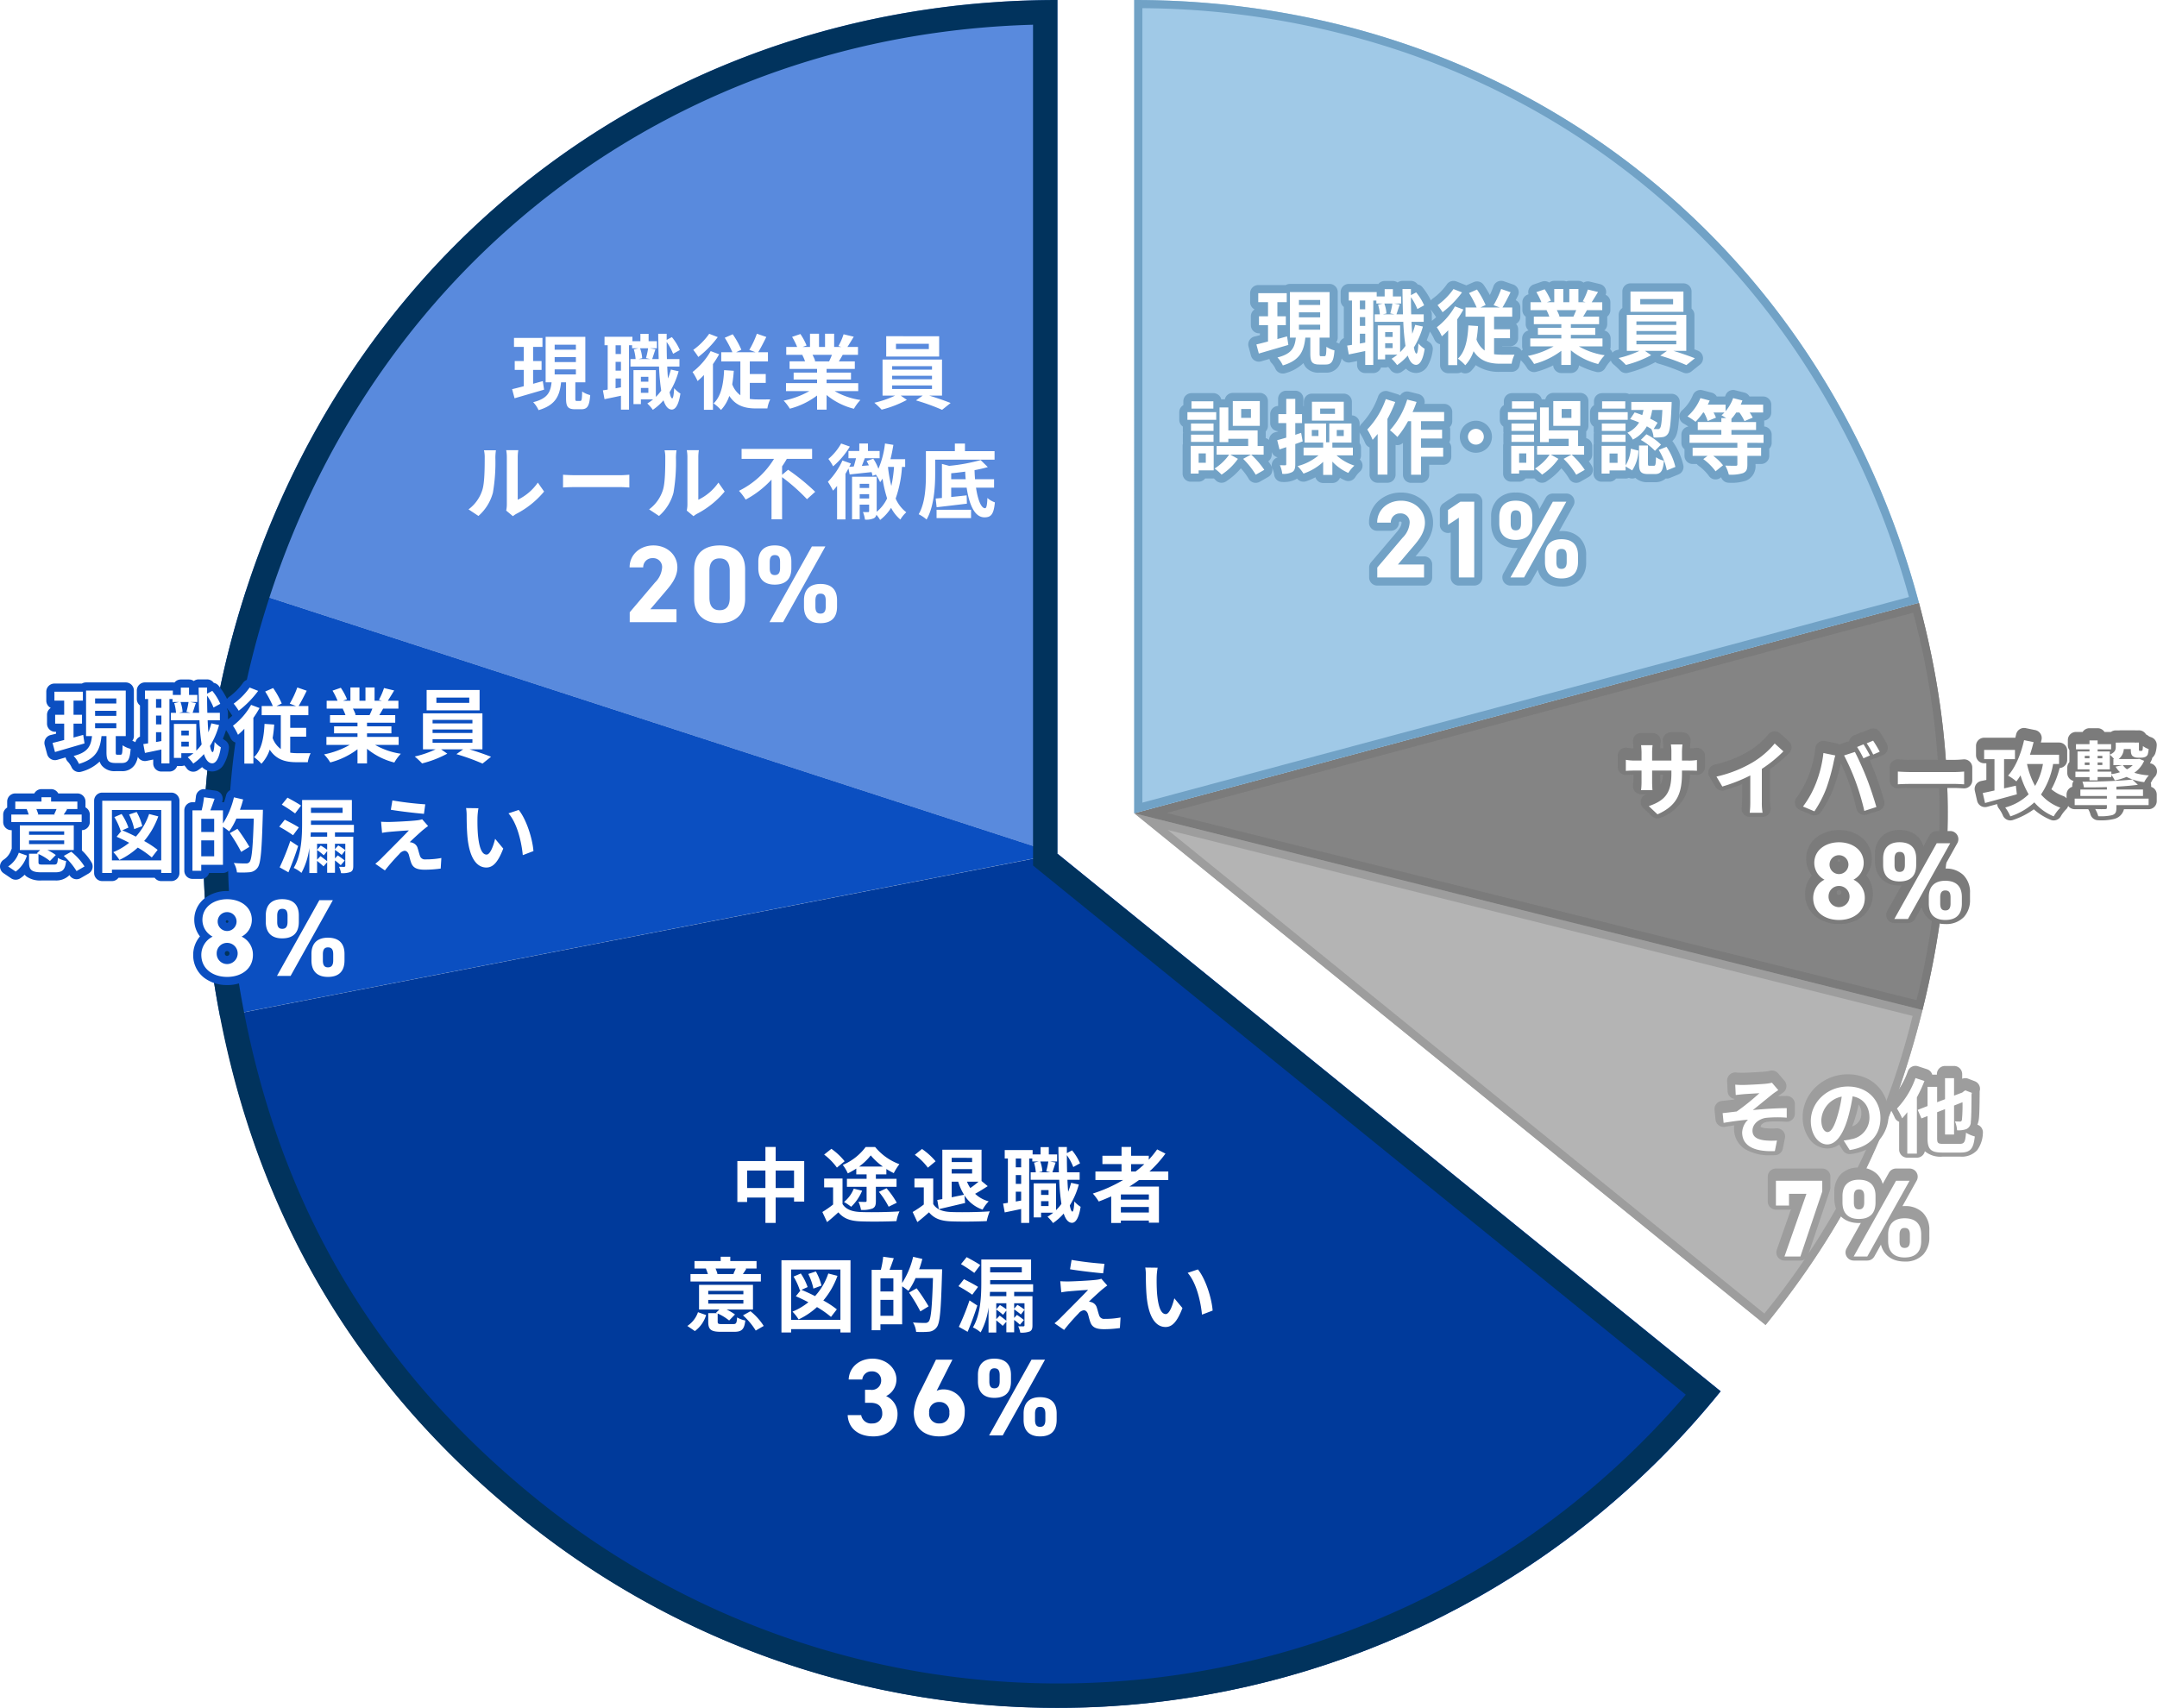
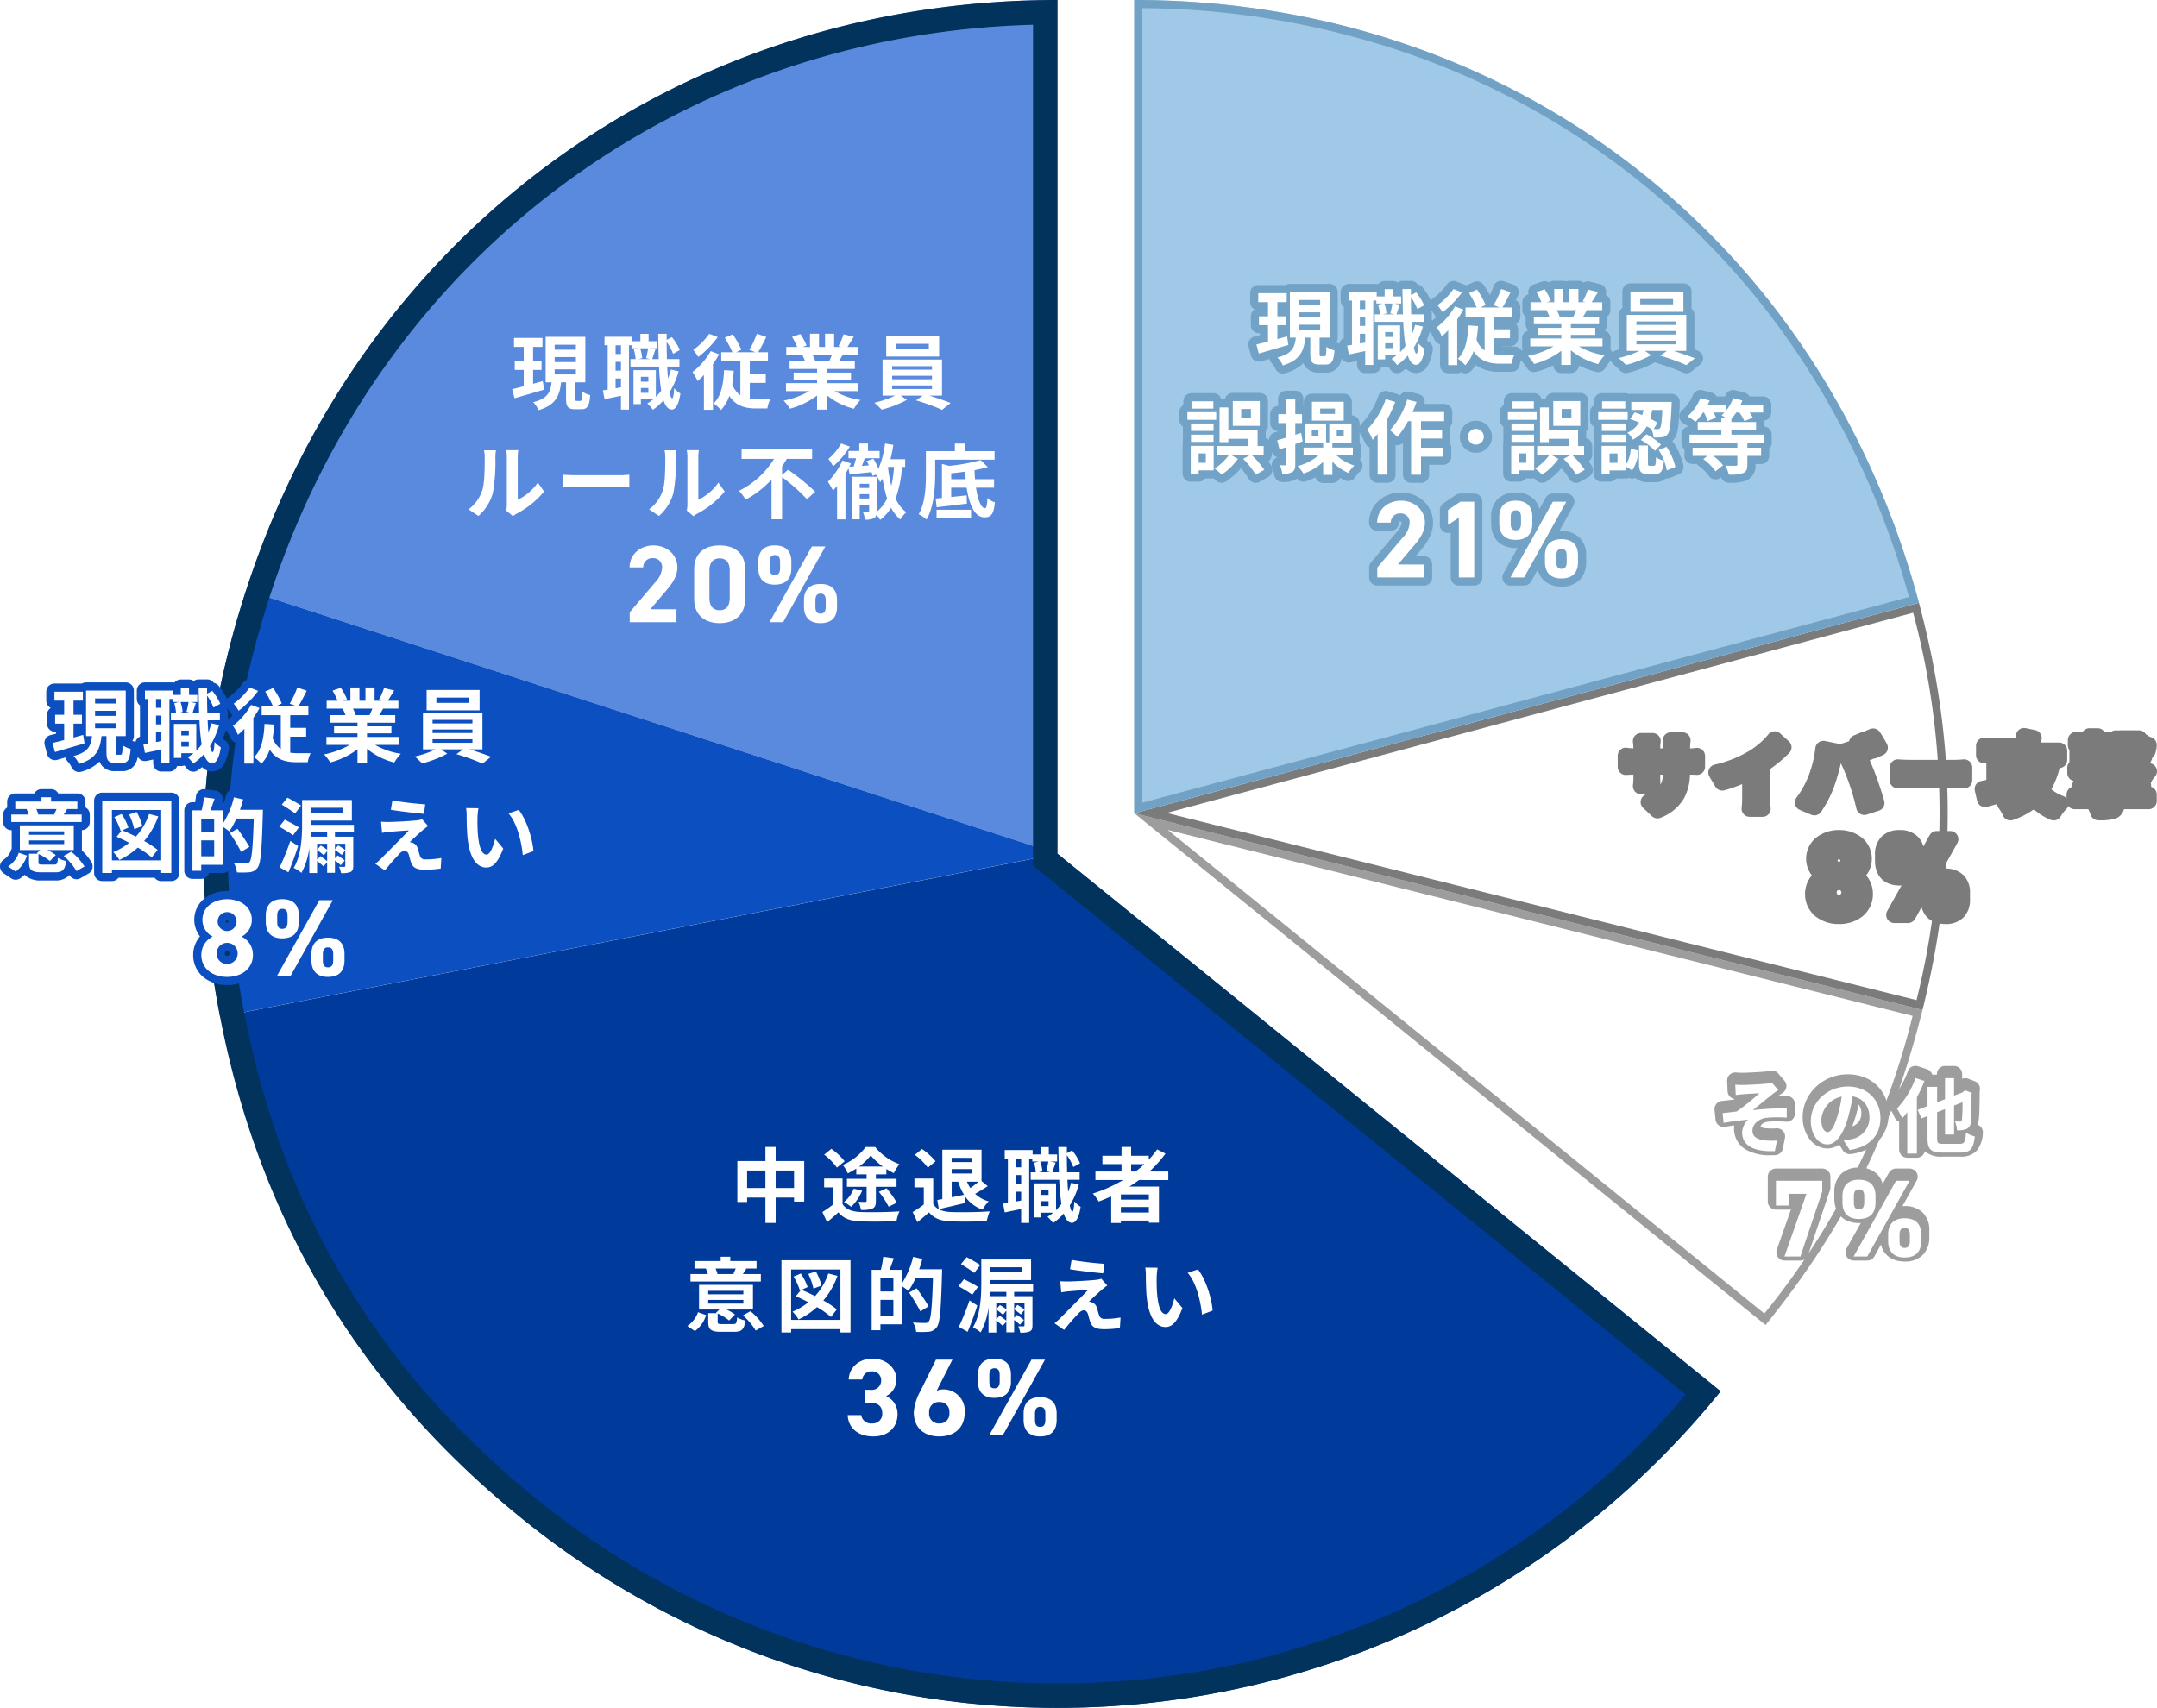
<svg xmlns="http://www.w3.org/2000/svg" width="530.36" height="420.011">
  <defs>
    <filter id="a" x="422.06" y="263.626" width="65" height="47.123" filterUnits="userSpaceOnUse">
      <feOffset dy="1" />
      <feGaussianBlur stdDeviation=".5" result="blur" />
      <feFlood flood-opacity=".161" />
      <feComposite operator="in" in2="blur" />
      <feComposite in="SourceGraphic" />
    </filter>
    <filter id="b" x="398.26" y="180.526" width="131.6" height="47.223" filterUnits="userSpaceOnUse">
      <feOffset dy="1" />
      <feGaussianBlur stdDeviation=".5" result="blur-2" />
      <feFlood flood-opacity=".161" />
      <feComposite operator="in" in2="blur-2" />
      <feComposite in="SourceGraphic" />
    </filter>
    <clipPath id="c">
      <path data-name="長方形 13909" fill="none" stroke="#01335d" stroke-width="6" d="M0 0h372.989v420.011H0z" />
    </clipPath>
  </defs>
  <g data-name="グループ 15220">
    <path data-name="パス 10927" d="M260.003 210.001 60.528 145.107C89.164 56.864 167.334 0 260.003 0Z" fill="#598add" />
    <path data-name="パス 10929" d="M260.003 209.991 54.116 250.066c-7.073-36.432-5.043-69.667 6.412-104.964Z" fill="#0b4fc1" />
    <path data-name="パス 10931" d="m260.099 209.996 163 132.158c-72.9 90.134-204.971 104.032-294.993 31.043-39.61-32.115-64.168-73.037-73.893-123.132Z" fill="#003a9b" />
-     <path data-name="パス 10933" d="m278.886 199.996 193.815 48.383c-7.473 30.009-19.142 53.443-38.581 77.478Z" fill="#b4b4b4" />
    <path data-name="パス 10933 - アウトライン" d="m287.146 204.117 146.671 118.921a186.272 186.272 0 0 0 36.452-73.2l-183.123-45.721m-8.262-4.124 193.815 48.383c-7.473 30.009-19.142 53.443-38.581 77.478Z" fill="#9d9d9d" />
-     <path data-name="パス 10935" d="m278.886 199.996 192.941-51.763c9.137 34.141 9.413 65.851.873 100.146Z" fill="#848484" />
    <path data-name="パス 10935 - アウトライン" d="M471.235 245.952a189.844 189.844 0 0 0-.831-95.266l-183.54 49.241 184.371 46.026m1.465 2.427-193.814-48.384 192.941-51.763c9.137 34.137 9.414 65.851.874 100.146Z" fill="#7b7b7b" />
    <path data-name="パス 10937" d="M278.886 199.996V0c92.667 0 168.96 58.613 192.941 148.233Z" fill="#a0c9e7" />
    <path data-name="パス 10937 - アウトライン" d="m280.886 197.389 188.484-50.567a204.977 204.977 0 0 0-26.444-58.455 190.476 190.476 0 0 0-98.807-75.912 204.369 204.369 0 0 0-63.233-10.446v195.38m-2 2.607V0c92.667 0 168.96 58.613 192.941 148.233Z" fill="#71a2c6" />
-     <path data-name="パス 10974" d="m426.66 265.746.12 2.54c.62-.06 1.28-.14 1.78-.18.8-.08 3.24-.2 4.04-.26a56.11 56.11 0 0 1-5.58 4.5c-1.02.12-2.4.3-3.46.4l.24 2.4c1.98-.34 4.2-.64 6-.78a4.631 4.631 0 0 0-1.44 3.12c0 3.3 2.96 4.82 8.04 4.6l.52-2.6a17.247 17.247 0 0 1-3.02-.04c-1.78-.22-3-.82-3-2.38 0-1.62 1.52-2.9 3.34-3.16a29.866 29.866 0 0 1 5.08-.04v-2.34c-2.42 0-5.68.2-8.34.48 1.34-1.06 3.3-2.7 4.72-3.82.4-.34 1.14-.82 1.54-1.1l-1.56-1.82a7.768 7.768 0 0 1-1.38.24c-1.2.14-4.92.32-5.76.32-.68 0-1.26-.02-1.88-.08Zm22.7 11.66c-.74 0-1.54-.98-1.54-2.98a6.21 6.21 0 0 1 5.02-5.74 31.791 31.791 0 0 1-1.06 4.8c-.8 2.68-1.6 3.92-2.42 3.92Zm5.44 4.42c5-.76 7.56-3.72 7.56-7.88 0-4.32-3.1-7.74-8-7.74-5.14 0-9.12 3.92-9.12 8.48 0 3.34 1.86 5.76 4.04 5.76 2.16 0 3.88-2.44 5.06-6.44a43.042 43.042 0 0 0 1.18-5.38c2.66.46 4.14 2.5 4.14 5.24a5.362 5.362 0 0 1-4.5 5.3c-.52.12-1.08.22-1.84.32Zm16.18-17.7a21 21 0 0 1-4.56 7.5 16.521 16.521 0 0 1 1.28 2.4 16.568 16.568 0 0 0 1.26-1.5v10.18h2.36v-13.84a36.334 36.334 0 0 0 1.86-4.02Zm6.8 16.18c-1.28 0-1.48-.18-1.48-1.38v-6.4l1.94-.76v6.24h2.22v-7.12l2.08-.82a39.093 39.093 0 0 1-.14 4.3c-.08.38-.22.46-.5.46-.22 0-.78-.02-1.22-.04a6.341 6.341 0 0 1 .52 2.18 5.677 5.677 0 0 0 2.26-.28 1.893 1.893 0 0 0 1.12-1.8c.12-.88.16-3.28.18-6.76l.08-.36-1.62-.62-.44.3-.3.24-2.02.76v-4.3h-2.22v5.18l-1.94.74v-3.78h-2.36v4.72l-2.42.94.92 2.1 1.5-.58v5.46c0 2.74.82 3.52 3.66 3.52h4.42c2.52 0 3.22-1 3.54-3.96a8.274 8.274 0 0 1-2.16-.92c-.18 2.26-.38 2.74-1.56 2.74Zm-37.906 15.172v-2.889h4.293l-5.401 15.417h3.915l5.373-15.984v-2.646H436.66v6.1Zm26.326-6.102-10.424 18.63h3.348l10.395-18.63Zm6.182 13.23c0-2.646-1.431-4-4.077-4-2.592 0-4.05 1.377-4.05 4v1.593c0 2.619 1.4 4.05 4.05 4.05 2.916 0 4.077-1.62 4.077-4.05ZM468.3 305.9c-.864 0-1.242-.54-1.242-1.7v-1.513c0-1.215.432-1.7 1.242-1.7.864 0 1.3.459 1.3 1.7v1.512c0 1.161-.4 1.701-1.3 1.701Zm-7.15-12.771c0-2.646-1.431-4-4.1-4-2.565 0-4.023 1.377-4.023 4v1.593c0 2.619 1.4 4.05 4.023 4.05 2.943 0 4.1-1.62 4.1-4.05Zm-4.078 3.294c-.891 0-1.242-.54-1.242-1.7v-1.517c0-1.215.432-1.7 1.242-1.7.864 0 1.3.459 1.3 1.7v1.512c-.004 1.165-.409 1.705-1.3 1.705Z" fill="#747474" />
    <path data-name="パス 10974 - アウトライン" d="M470.98 262.126a2 2 0 0 1 .622.1l2.2.72a2 2 0 0 1 1.186 1.045 2 2 0 0 1 .112.3h1.14v-.14a2 2 0 0 1 2-2h2.22a2 2 0 0 1 2 2v1.15a2 2 0 0 1 1.475-.018l1.62.62a2 2 0 0 1 1.238 2.3l-.034.152c-.025 4.03-.077 5.888-.192 6.769a5.079 5.079 0 0 1-.367 1.468 2 2 0 0 1 1.347 2.109 7.514 7.514 0 0 1-1.412 4.175 5.146 5.146 0 0 1-4.115 1.57h-4.42a5.933 5.933 0 0 1-4.28-1.29l-.042-.041a2 2 0 0 1-1.958 1.591h-2.36a2 2 0 0 1-2-2v-6.822a2 2 0 0 1-1.112-1.1 15 15 0 0 0-1.055-1.992 2 2 0 0 1 .213-2.577 18.949 18.949 0 0 0 4.086-6.746 2 2 0 0 1 1.888-1.343Zm-35.3 1.14a2 2 0 0 1 1.519.7l1.56 1.82a2 2 0 0 1 .466 1.552 2 2 0 0 1-.837 1.388c-.108.076-.24.165-.383.263-.258.176-.59.4-.827.58a61.31 61.31 0 0 1 2.144-.041 2 2 0 0 1 2 2v2.34a2 2 0 0 1-.631 1.458 2 2 0 0 1-1.495.538c-.845-.053-1.7-.082-2.485-.082a18.27 18.27 0 0 0-2.195.107c-.954.137-1.616.73-1.616 1.177v.07a3.137 3.137 0 0 0 1.229.324 14.349 14.349 0 0 0 1.5.074c.4 0 .8-.015 1.125-.041a2 2 0 0 1 1.656.664 2 2 0 0 1 .467 1.722l-.52 2.6a2 2 0 0 1-1.875 1.606c-.348.015-.693.023-1.024.023a11.772 11.772 0 0 1-6.311-1.462 5.918 5.918 0 0 1-2.068-2.179 6.171 6.171 0 0 1-.719-2.981 5.388 5.388 0 0 1 .049-.724c-.747.106-1.513.225-2.271.355a2 2 0 0 1-1.55-.38 2 2 0 0 1-.779-1.393l-.24-2.4a2 2 0 0 1 .446-1.47 2 2 0 0 1 1.357-.72 95.446 95.446 0 0 0 2.473-.282l.458-.056.212-.149a2 2 0 0 1-1.044-.47 2 2 0 0 1-.689-1.418l-.12-2.54a2 2 0 0 1 .619-1.543 2 2 0 0 1 1.572-.542 16.86 16.86 0 0 0 1.687.071c.756 0 4.42-.177 5.528-.307h.045a5.8 5.8 0 0 0 1.017-.172 2 2 0 0 1 .55-.08Zm18.68.94a10.957 10.957 0 0 1 4.054.742 9.327 9.327 0 0 1 3.2 2.1 9.681 9.681 0 0 1 2.744 6.9 9.43 9.43 0 0 1-2.441 6.578 11.361 11.361 0 0 1-6.817 3.28 2 2 0 0 1-1.99-.911l-.9-1.421a4.985 4.985 0 0 1-2.93.972 5.546 5.546 0 0 1-4.46-2.458 9.106 9.106 0 0 1-1.58-5.3 9.863 9.863 0 0 1 .878-4.069 10.508 10.508 0 0 1 2.382-3.335 11.368 11.368 0 0 1 7.86-3.078Zm1.04 12.8a3.206 3.206 0 0 0 2.26-3.14 3.536 3.536 0 0 0-.66-2.26c-.2.967-.443 1.96-.746 2.969a23.591 23.591 0 0 1-.854 2.431Zm1.645 10.127a6.154 6.154 0 0 1 4.444 1.567 5.233 5.233 0 0 1 1.419 2.461l1.545-2.761a2 2 0 0 1 1.747-1.024h3.32a2 2 0 0 1 1.747 2.975l-3.5 6.276q.265-.017.54-.017a6.108 6.108 0 0 1 4.424 1.571 5.906 5.906 0 0 1 1.651 4.425v1.593a6.1 6.1 0 0 1-1.476 4.293 5.978 5.978 0 0 1-4.6 1.757c-3.051 0-5.157-1.549-5.824-4.153l-1.61 2.885a2 2 0 0 1-1.748 1.025h-3.348a2 2 0 0 1-1.745-2.976l3.508-6.27q-.242.013-.493.013c-3.715 0-6.023-2.318-6.023-6.05v-1.594a6.081 6.081 0 0 1 1.65-4.408 6.006 6.006 0 0 1 4.372-1.588Zm-20.385.243h11.395a2 2 0 0 1 2 2v2.646a2 2 0 0 1-.1.637l-5.378 15.984a2 2 0 0 1-1.896 1.363h-3.915a2 2 0 0 1-1.631-.843 2 2 0 0 1-.256-1.818l3.476-9.925a2.005 2.005 0 0 1-.482.058h-3.213a2 2 0 0 1-2-2v-6.102a2 2 0 0 1 2-2Z" fill="#9d9d9d" />
-     <path data-name="パス 10973" d="M413.56 186.046v-2.1a17.2 17.2 0 0 1 .12-1.86h-2.84a13.2 13.2 0 0 1 .12 1.86v2.1h-4.74v-1.96a12.322 12.322 0 0 1 .12-1.82h-2.84a16.247 16.247 0 0 1 .12 1.8v1.98h-1.7a13.224 13.224 0 0 1-2.16-.18v2.72c.44-.04 1.16-.08 2.16-.08h1.7v2.72a16.175 16.175 0 0 1-.12 2.1h2.8c-.02-.4-.08-1.22-.08-2.1v-2.72h4.74v.76c0 4.9-1.7 6.64-5.56 7.98l2.14 2.02c4.82-2.12 6.02-5.14 6.02-10.1v-.66h1.48c1.06 0 1.76.02 2.2.06v-2.66a11.851 11.851 0 0 1-2.2.14Zm19.64 2.04a32.678 32.678 0 0 0 5.3-4.3l-2.14-1.94a21.109 21.109 0 0 1-5.22 4.52 30.726 30.726 0 0 1-9.1 3.62l1.44 2.44a39.1 39.1 0 0 0 6.88-2.72v6.56a22.4 22.4 0 0 1-.14 2.62h3.16a13.75 13.75 0 0 1-.18-2.62Zm25-6.04-1.58.66a25.3 25.3 0 0 1 1.56 2.78l1.6-.7c-.38-.74-1.08-2-1.58-2.74Zm2.36-.9-1.58.66a21.07 21.07 0 0 1 1.6 2.76l1.6-.7a31.281 31.281 0 0 0-1.62-2.72Zm-14.12 10.64a24.1 24.1 0 0 1-3.12 5.56l2.8 1.18a27.5 27.5 0 0 0 2.96-5.72 50.01 50.01 0 0 0 1.7-6.02c.08-.44.3-1.42.48-2l-2.92-.6a28.818 28.818 0 0 1-1.9 7.6Zm9.88-.42a61.8 61.8 0 0 1 2.08 7.06l2.96-.96c-.56-1.98-1.62-5.18-2.34-6.98-.74-1.94-2.12-5.02-2.94-6.56l-2.66.86a56.026 56.026 0 0 1 2.9 6.58Zm10.32.52c.74-.06 2.08-.1 3.22-.1h10.74c.84 0 1.86.08 2.34.1v-3.14c-.52.04-1.42.12-2.34.12h-10.74c-1.04 0-2.5-.06-3.22-.12Zm29.02.34-2.9.66v-7.18h2.68v-2.28h-7.58v2.28h2.54v7.7c-1.08.24-2.08.46-2.88.62l.56 2.46c2.2-.6 5.12-1.4 7.82-2.14Zm6.66-5.34a16.33 16.33 0 0 1-1.94 5.4 19.857 19.857 0 0 1-1.98-5.4Zm3.96 0v-2.28h-7.16c.34-1 .64-2.06.9-3.1l-2.34-.48c-.76 3.38-2.12 6.72-3.94 8.72a12.734 12.734 0 0 1 2.04 1.42 16.088 16.088 0 0 0 1.02-1.48 21.955 21.955 0 0 0 2 4.66 13.19 13.19 0 0 1-5.76 3.24 10.075 10.075 0 0 1 1.26 2.18 16.03 16.03 0 0 0 5.9-3.44 12.546 12.546 0 0 0 4.76 3.44 10.289 10.289 0 0 1 1.64-2.14 11.354 11.354 0 0 1-4.76-3.24 19.266 19.266 0 0 0 2.98-7.5Zm9.48 1.32h3v-3.6a6.564 6.564 0 0 1 1.04 1.06h-.16v1.5h2.22l-1.68.38a6.467 6.467 0 0 0 1.08 1.36 11.713 11.713 0 0 1-2.12.48v-.62h-3.38Zm-3.16-1.06v-.64h1.16v.64Zm0-2.26h1.16v.6h-1.16Zm4.32 1.62v.64h-1.16v-.64Zm0-1.62v.6h-1.16v-.6Zm7.48 2.28a5.72 5.72 0 0 1-1.42 1.02 4.115 4.115 0 0 1-1.02-1.02Zm-10.64 3.76h2v-.82h3.38v-.54a7.849 7.849 0 0 1 .84 1.36 14.791 14.791 0 0 0 2.9-.86 12.335 12.335 0 0 0 4.34 1.28 6.8 6.8 0 0 1 1.14-1.66 14.891 14.891 0 0 1-3.58-.64 7 7 0 0 0 2.42-2.94l-1.18-.48-.36.04h-4.72a3.415 3.415 0 0 0 1.26-2.46h1.72c0 1.02.12 1.38.4 1.7a1.972 1.972 0 0 0 1.28.42h.88a2.383 2.383 0 0 0 .94-.16 1.257 1.257 0 0 0 .64-.56 5.809 5.809 0 0 0 .24-1.4 4.268 4.268 0 0 1-1.4-.74 6.413 6.413 0 0 1-.08.92c-.04.14-.1.22-.16.24-.04.04-.14.04-.22.04h-.3a.2.2 0 0 1-.18-.08 1.255 1.255 0 0 1-.04-.48v-1.5l-1.02.02v-.02h-3.52v.02h-1.16v1.08c0 .68-.16 1.3-1.46 1.88v-.78h-3v-.52h3.32v-1.28h-3.32v-.92h-2v.92h-3.32v1.28h3.32v.52h-2.94v4.4h2.94v.56h-3.46v1.34h3.46Zm6.62 3.82h6.54v-1.58h-6.54v-.7c1.92-.1 3.74-.26 5.28-.46l-1.36-1.3c-2.9.34-7.96.52-12.28.54a4.851 4.851 0 0 1 .36 1.38c1.82.02 3.76 0 5.66-.06v.6h-6.52v1.58h6.52v.66h-7.92v1.6h7.92v.62c0 .28-.12.36-.44.36-.28.02-1.46.02-2.44-.02a7.21 7.21 0 0 1 .76 1.76 12.19 12.19 0 0 0 3.42-.26c.8-.28 1.04-.72 1.04-1.78v-.68h7.92v-1.6h-7.92Zm-74.556 25.076c0 3.483 2.889 5.427 6.345 5.427s6.345-1.944 6.345-5.427a4.917 4.917 0 0 0-2.781-4.482 4.65 4.65 0 0 0 2.511-4.1c0-3.294-2.889-5.1-6.075-5.1-3.159 0-6.075 1.809-6.075 5.1a4.65 4.65 0 0 0 2.511 4.1 5.01 5.01 0 0 0-2.781 4.482Zm3.78-.351a2.55 2.55 0 0 1 2.565-2.592 2.588 2.588 0 0 1 2.592 2.592 2.616 2.616 0 0 1-2.592 2.619 2.559 2.559 0 0 1-2.569-2.619Zm.243-7.857a2.3 2.3 0 0 1 2.322-2.295 2.316 2.316 0 0 1 2.322 2.295 2.345 2.345 0 0 1-2.322 2.349 2.328 2.328 0 0 1-2.322-2.349Zm26.353-5.238-10.424 18.63h3.348l10.395-18.63Zm6.182 13.23c0-2.646-1.431-4-4.077-4-2.592 0-4.05 1.377-4.05 4v1.593c0 2.619 1.4 4.05 4.05 4.05 2.916 0 4.077-1.62 4.077-4.05ZM478.3 222.9c-.864 0-1.242-.54-1.242-1.7v-1.513c0-1.215.432-1.7 1.242-1.7.864 0 1.3.459 1.3 1.7v1.512c0 1.161-.4 1.701-1.3 1.701Zm-7.15-12.771c0-2.646-1.431-4-4.1-4-2.565 0-4.023 1.377-4.023 4v1.593c0 2.619 1.4 4.05 4.023 4.05 2.943 0 4.1-1.62 4.1-4.05Zm-4.078 3.294c-.891 0-1.242-.54-1.242-1.7v-1.517c0-1.215.432-1.7 1.242-1.7.864 0 1.3.459 1.3 1.7v1.512c-.004 1.165-.409 1.705-1.3 1.705Z" fill="#4e4e4e" />
    <path data-name="パス 10973 - アウトライン" d="M497.678 179.026a2.007 2.007 0 0 1 .4.041l2.34.48a2 2 0 0 1 1.291.894 2 2 0 0 1 .248 1.55q-.078.312-.158.615h4.481a2 2 0 0 1 2 2v2.28a2 2 0 0 1-1.867 2 21.545 21.545 0 0 1-2.02 5.211 9.217 9.217 0 0 0 2.88 1.65 2 2 0 0 1 .847.584v-.925a2 2 0 0 1 1.4-1.908v-.332a1.991 1.991 0 0 1 .336-1.11 2 2 0 0 1-1.556-1.95v-1.34a1.993 1.993 0 0 1 .52-1.345v-2.962a1.991 1.991 0 0 1-.38-1.173v-1.28a2 2 0 0 1 2-2h1.636a2 2 0 0 1 1.684-.92h2a2 2 0 0 1 1.684.92h1.6a1.991 1.991 0 0 1 1.173-.38h.883a2.016 2.016 0 0 1 .284-.02h3.516a2.019 2.019 0 0 1 .245.015l.736-.014a2 2 0 0 1 1.439.572 2 2 0 0 1 .337.437 2 2 0 0 1 .593.375 2.892 2.892 0 0 0 .657.31 2 2 0 0 1 1.389 2.048 7.516 7.516 0 0 1-.389 2.027q-.038.092-.085.179a3.156 3.156 0 0 1-.64.824 2 2 0 0 1-.148.526 8.925 8.925 0 0 1-.4.8 2 2 0 0 1 1.6 1.284 2 2 0 0 1-.46 2.111 4.894 4.894 0 0 0-.738 1.084 2 2 0 0 1-.214.36 2 2 0 0 1 .1.622v.34a2 2 0 0 1 1.378 1.9v1.6a2 2 0 0 1-2 2h-6.063a3.271 3.271 0 0 1-2.237 2.348l-.043.014a13.3 13.3 0 0 1-4.038.358 2 2 0 0 1-1.936-1.5 5.262 5.262 0 0 0-.52-1.2l-.011-.02h-3.332a2 2 0 0 1-1.6-.806 2 2 0 0 1-.587.92 8.518 8.518 0 0 0-1.235 1.643 2 2 0 0 1-2.505.847 14.566 14.566 0 0 1-4.121-2.573 19.09 19.09 0 0 1-5.111 2.617 2 2 0 0 1-2.539-1.217 8.541 8.541 0 0 0-.932-1.6 2 2 0 0 1-.437-1.094l-2.447.673a2 2 0 0 1-1.555-.21 2 2 0 0 1-.921-1.271l-.56-2.46a2 2 0 0 1 .272-1.531 2 2 0 0 1 1.286-.874 83.39 83.39 0 0 0 1.272-.267v-4.097h-.54a2 2 0 0 1-2-2v-2.28a2 2 0 0 1 2-2h7.666q.107-.415.2-.841a2 2 0 0 1 1.952-1.559Zm-37.119.12a2 2 0 0 1 1.651.871 33.054 33.054 0 0 1 1.749 2.934 2 2 0 0 1 .105 1.585 2 2 0 0 1-1.082 1.162l-1.6.7a2 2 0 0 1-.684.165q-.057.029-.116.055l-.845.37a66.66 66.66 0 0 1 1.147 2.771c.795 1.99 1.864 5.264 2.4 7.163a2 2 0 0 1-1.307 2.446l-2.96.96a2 2 0 0 1-1.6-.16 2 2 0 0 1-.964-1.284 59.991 59.991 0 0 0-2.008-6.823l-.005-.014a59.928 59.928 0 0 0-1.808-4.353 52.952 52.952 0 0 1-1.673 5.8v.009a29.4 29.4 0 0 1-3.2 6.178 2 2 0 0 1-2.41.689l-2.8-1.18a2 2 0 0 1-1.163-1.333 2 2 0 0 1 .348-1.73 22.185 22.185 0 0 0 2.84-5.062l.01-.025a26.848 26.848 0 0 0 1.765-7.043 2 2 0 0 1 .8-1.42 2 2 0 0 1 1.592-.351l2.92.6a2 2 0 0 1 .677.276 2 2 0 0 1 .465-.22l1.861-.6q.014-.063.032-.126a2 2 0 0 1 1.152-1.3l1.58-.66a2 2 0 0 1 .586-.146 2 2 0 0 1 .194-.094l1.58-.66a2 2 0 0 1 .771-.15Zm-24.2.7a2 2 0 0 1 1.343.518l2.14 1.94a2 2 0 0 1 .656 1.433 2 2 0 0 1-.585 1.463 35.248 35.248 0 0 1-4.713 3.952v7.114a14.117 14.117 0 0 0 .109 2.091 2 2 0 0 1-.335 1.737 2 2 0 0 1-1.594.791h-3.16a2 2 0 0 1-1.526-.707 2 2 0 0 1-.447-1.621 21.452 21.452 0 0 0 .113-2.291v-3.438a36.938 36.938 0 0 1-4.348 1.526 2 2 0 0 1-2.254-.911l-1.44-2.437a2 2 0 0 1-.11-1.817 2 2 0 0 1 1.408-1.154 28.629 28.629 0 0 0 8.47-3.365 19.174 19.174 0 0 0 4.68-4.027 2 2 0 0 1 1.409-.784 1.16 1.16 0 0 1 .185-.013Zm-25.52.24h2.84a2 2 0 0 1 1.483.658 2 2 0 0 1 .507 1.541l-.017.164a13.993 13.993 0 0 0-.093 1.5v.1a7.745 7.745 0 0 0 1.316-.1 2 2 0 0 1 1.643.429 2 2 0 0 1 .722 1.528v2.66a2 2 0 0 1-.651 1.477 2 2 0 0 1-1.53.515c-.31-.028-.824-.045-1.53-.05a12.835 12.835 0 0 1-1.419 5.737 11.32 11.32 0 0 1-5.764 4.851 2 2 0 0 1-2.178-.376l-2.14-2.02a2 2 0 0 1-.583-1.874 2 2 0 0 1 1.3-1.47l.088-.031H403.5a2 2 0 0 1-1.515-.695 2 2 0 0 1-.462-1.6 14.476 14.476 0 0 0 .1-1.8v-.724c-.861.008-1.414.046-1.679.071a2 2 0 0 1-1.53-.515 2 2 0 0 1-.654-1.476v-2.72a2 2 0 0 1 .707-1.526 2 2 0 0 1 1.622-.447 11.225 11.225 0 0 0 1.531.149 13.619 13.619 0 0 0-.1-1.442l-.013-.124a2 2 0 0 1 .5-1.548 2 2 0 0 1 1.493-.662h2.84a2 2 0 0 1 1.521.7 2 2 0 0 1 .455 1.611 10.032 10.032 0 0 0-.1 1.468h.74v-.1a11.03 11.03 0 0 0-.1-1.563 2 2 0 0 1 .462-1.6 2 2 0 0 1 1.522-.696Zm-1.926 10.42h-.693v.72c0 .648.037 1.281.061 1.7v.062a6.268 6.268 0 0 0 .632-2.482Zm57.727-3.76q.083 0 .166.007c.642.053 2.054.113 3.054.113h10.74c.741 0 1.5-.06 2-.1l.187-.015a2 2 0 0 1 1.512.527 2 2 0 0 1 .641 1.468v3.14a2 2 0 0 1-.616 1.443 2 2 0 0 1-1.468.555c-.156-.006-.347-.018-.569-.031-.485-.028-1.15-.068-1.688-.068H469.86c-1.1 0-2.391.039-3.058.093a2 2 0 0 1-1.518-.522 2 2 0 0 1-.644-1.47v-3.14a2 2 0 0 1 .646-1.472 2 2 0 0 1 1.354-.528Zm-14.471 17.387a8.942 8.942 0 0 1 5.453 1.732 6.638 6.638 0 0 1 2.622 5.371 6.646 6.646 0 0 1-1.385 4.036 6.886 6.886 0 0 1 .5.676 7.049 7.049 0 0 1 1.15 3.874 6.988 6.988 0 0 1-2.624 5.584 9.157 9.157 0 0 1-5.716 1.844 9.157 9.157 0 0 1-5.717-1.844 6.988 6.988 0 0 1-2.629-5.583 6.974 6.974 0 0 1 1.668-4.533 6.647 6.647 0 0 1-1.4-4.053 6.635 6.635 0 0 1 2.634-5.372 8.94 8.94 0 0 1 5.444-1.732Zm0 7.83a.345.345 0 0 0 .322-.349.318.318 0 0 0-.322-.295.3.3 0 0 0-.322.295.329.329 0 0 0 .322.349Zm0 8.127a.614.614 0 0 0 .592-.619.608.608 0 0 0-.592-.592.557.557 0 0 0-.565.592.57.57 0 0 0 .565.619Zm14.877-15.957a6.154 6.154 0 0 1 4.443 1.567 5.233 5.233 0 0 1 1.419 2.461l1.545-2.761a2 2 0 0 1 1.747-1.024h3.32a2 2 0 0 1 1.747 2.975l-3.5 6.276q.265-.017.54-.017a6.109 6.109 0 0 1 4.424 1.571 5.906 5.906 0 0 1 1.651 4.425v1.593a6.1 6.1 0 0 1-1.476 4.293 5.978 5.978 0 0 1-4.6 1.757c-3.051 0-5.157-1.549-5.824-4.153l-1.61 2.885a2 2 0 0 1-1.747 1.025h-3.348a2 2 0 0 1-1.746-2.976l3.508-6.27q-.242.013-.493.013c-3.715 0-6.023-2.318-6.023-6.05v-1.594a5.92 5.92 0 0 1 1.65-4.408 6.006 6.006 0 0 1 4.373-1.588Z" fill="#7b7b7b" />
    <path data-name="パス 10972" d="M190.72 292.166v-4.3h4.52v4.3Zm-7.02 0v-4.3h4.5v4.3Zm7.02-6.64v-3.46h-2.52v3.46h-6.9v10.08h2.4v-1.1h4.5v6.24h2.52v-6.24h4.52v1h2.5v-9.98Zm20.52 1.36a14.487 14.487 0 0 0 2.86-2.74 15.343 15.343 0 0 0 2.98 2.74Zm-.7 1.92h2.54v1.1h-4.84v1.96h4.84v3.42c0 .22-.08.3-.34.3-.2 0-.98 0-1.66-.04a7.987 7.987 0 0 1 .62 2 6.934 6.934 0 0 0 2.82-.34c.68-.32.84-.86.84-1.88v-3.46h5.08v-1.96h-5.08v-1.1h2.58v-1.32a17.041 17.041 0 0 0 1.82 1.02 14.967 14.967 0 0 1 1.38-2.2 14.014 14.014 0 0 1-5.96-4.22h-2.34a13.615 13.615 0 0 1-5.62 4.4 10.58 10.58 0 0 1 1.24 2.08 19.7 19.7 0 0 0 2.08-1.18Zm5.56 4.3a20.713 20.713 0 0 1 2.4 3.66l2-.98a21.735 21.735 0 0 0-2.52-3.56Zm-6.18-.78a8 8 0 0 1-2.4 3.28 12.275 12.275 0 0 1 1.76 1.18 11.668 11.668 0 0 0 2.7-3.96Zm-2.24-6.74a16.092 16.092 0 0 0-3.26-3.06l-1.78 1.42a15.181 15.181 0 0 1 3.14 3.2Zm-.52 4.24h-4.52v2.18h2.2v4.22a26.584 26.584 0 0 1-2.64 1.84l1.16 2.48c1.06-.84 1.92-1.62 2.78-2.4 1.3 1.56 2.96 2.12 5.44 2.22 2.4.1 6.42.06 8.84-.06a10.175 10.175 0 0 1 .74-2.4c-2.66.2-7.2.26-9.54.16-2.1-.08-3.62-.62-4.46-1.96Zm26.84.78h1.6a13.555 13.555 0 0 0 1.44 3.22c-1.02.2-2.06.42-3.04.62Zm5.02-5.86v1.04H234v-1.04Zm1.58 5.86a20.009 20.009 0 0 1-2.02 1.56 8.257 8.257 0 0 1-.82-1.56Zm-6.6-2v-1.1h5.02v1.1Zm-3.16 8.76c1.86-.44 4.22-.98 6.46-1.52l-.16-1.86a8.652 8.652 0 0 0 4.46 3.5 8.957 8.957 0 0 1 1.5-2.04 7.775 7.775 0 0 1-3.34-1.86c.96-.52 2.08-1.22 3.1-1.88l-1.52-1.26v-7.7h-9.64v12.14c-.44.08-.86.16-1.24.22Zm-.8-11.78a17.1 17.1 0 0 0-3.34-3.02l-1.76 1.44a14.552 14.552 0 0 1 3.2 3.16Zm-.58 4.24h-4.62v2.18h2.3v4.22a26.266 26.266 0 0 1-2.74 1.84l1.16 2.48c1.1-.84 1.98-1.62 2.86-2.4 1.3 1.56 2.94 2.12 5.4 2.22 2.38.1 6.4.06 8.8-.06a12.456 12.456 0 0 1 .74-2.4c-2.66.2-7.16.26-9.5.16-2.08-.08-3.58-.62-4.4-1.96Zm26.52 6.78v-1.2h1.84v1.2Zm1.84-3.94v1.2h-1.84v-1.2Zm-.06-7.02a19.254 19.254 0 0 1-.52 2.42l1.04.24h-2.88l.9-.22a8.913 8.913 0 0 0-.52-2.44Zm-6.68 1.42h-1.32v-2.16h1.32Zm-1.32 8.42v-2.42h1.32v2.18Zm1.32-4.34h-1.32v-2.16h1.32Zm12.28-.26a18.878 18.878 0 0 1-.72 2.2q-.12-1.35-.18-2.94h3v-1.84h-3.08c-.04-1.34-.06-2.74-.06-4.22a13.717 13.717 0 0 1 1.58 2.92l1.66-.92a13.319 13.319 0 0 0-1.96-3.18l-1.28.68v-1.5h-2.08c.02 2.22.06 4.3.12 6.22h-1.6c.22-.64.5-1.54.8-2.4l-1.36-.26h1.72v-1.74h-2.04v-1.8h-2.02v1.8h-1.96v-1.08h-6.86v2.08h.78v10.9c-.42.08-.82.14-1.18.18l.4 2.18c1.2-.24 2.62-.54 4.04-.84v3.42h1.98v-15.84h.76v.74h1.58l-1.16.28a10.742 10.742 0 0 1 .44 2.38h-1.26v1.84h7.02a52.943 52.943 0 0 0 .54 5.92 10.922 10.922 0 0 1-1.32 1.54v-6.58h-5.5v8.36h1.82v-1.16h3a12.042 12.042 0 0 1-1.42 1 10.689 10.689 0 0 1 1.36 1.56 13.817 13.817 0 0 0 2.62-2.34c.48 1.46 1.14 2.26 2.04 2.28.68 0 1.62-.7 2.12-3.94a6.957 6.957 0 0 1-1.54-1.32c-.08 1.58-.24 2.5-.48 2.5-.24-.02-.46-.56-.64-1.52a19.66 19.66 0 0 0 2.22-5.14Zm14.76-4.6h3.26a27.311 27.311 0 0 1-2.16 1.82h-1.1Zm4.36 8.74h-6.88v-1.28h6.88Zm-6.88 3.16v-1.36h6.88v1.36Zm11.66-7.98v-2.1h-4.64a29.254 29.254 0 0 0 3.94-4.4l-2.04-1.04a24.356 24.356 0 0 1-2.06 2.54v-.98h-4.34v-2.16h-2.36v2.16h-4.7v2.06h4.7v1.82h-6.42v2.1h6.8a35.6 35.6 0 0 1-7.44 3.32 13.1 13.1 0 0 1 1.46 1.96c1.02-.38 2.06-.82 3.06-1.26v6.54h2.38v-.6h6.88v.52h2.48v-8.88h-7.26c.82-.52 1.58-1.04 2.36-1.6Zm-106.36 21.76c-.16.42-.4.92-.58 1.3l.28.06h-4.44l.26-.06a12.186 12.186 0 0 0-.48-1.3Zm6.18 1.36h-4.42c.24-.36.54-.78.84-1.3l-.3-.06h2.82v-1.84h-6.46v-1.06h-2.36v1.06h-6.44v1.84h2.9l-.1.02a12.139 12.139 0 0 1 .5 1.34h-4.28v1.84h17.3Zm-16.22 14.02a7.632 7.632 0 0 0 2.76-3.94l-2-.7a6.613 6.613 0 0 1-2.62 3.38Zm3.28-7.66h8.64v.9h-8.64Zm0-2.24h8.64v.86h-8.64Zm3.38 8.18c-.9 0-1.06-.06-1.06-.6v-2a12.48 12.48 0 0 1 2.82 1.72l1.44-1.48a12.716 12.716 0 0 0-2.08-1.22h6.5v-6.06h-13.26v6.06h5l-.82.8.24.1h-2.16v2.1c0 1.9.62 2.48 3.14 2.48h3.22c1.86 0 2.5-.56 2.76-2.78a6.416 6.416 0 0 1-2.02-.76c-.1 1.42-.22 1.64-.96 1.64Zm5.16-2.14a16.579 16.579 0 0 1 3.14 3.74l1.96-1.14a14.687 14.687 0 0 0-3.26-3.62Zm19.3-7.32a13.094 13.094 0 0 0-1.38-3.48l-1.86.62a14.68 14.68 0 0 1 1.26 3.6Zm1.68-2.98a15.544 15.544 0 0 1-3.26 5.56 43.57 43.57 0 0 0-3.34-1.54l1.52-.68a14.512 14.512 0 0 0-1.68-3.34l-1.78.76a16.269 16.269 0 0 1 1.56 3.42l.22-.1-1.22 1.52c.98.42 2.04.92 3.08 1.48a16.041 16.041 0 0 1-3.9 2.3 11.1 11.1 0 0 1 1.5 1.92 18.475 18.475 0 0 0 4.52-3.04 23.244 23.244 0 0 1 3.44 2.42l1.44-1.86a23.317 23.317 0 0 0-3.32-2.18 19.544 19.544 0 0 0 3.48-6.06Zm-9.14 11.4v-12.38h12.12v12.38Zm-2.38-14.66v17.76h2.38v-.82h12.12v.82h2.48v-17.76Zm24.34 13.66v-3.92h3.18v3.92Zm3.18-5.98h-3.18v-3.24h3.18Zm6.34-5.46a23.212 23.212 0 0 0 .78-2.54l-2.26-.52a20.687 20.687 0 0 1-2.7 6.44v-3.24h-3.1c.34-.86.7-1.86 1.04-2.86l-2.6-.36a21.451 21.451 0 0 1-.58 3.22h-2.26v14.86h2.16v-1.46h5.34v-9.34a14.855 14.855 0 0 1 1.54 1.12 17.253 17.253 0 0 0 1.76-3.16h4.28c-.22 7.06-.48 10.06-1.06 10.7a1.067 1.067 0 0 1-.88.34c-.52 0-1.7 0-2.98-.12a5.6 5.6 0 0 1 .78 2.32 22.419 22.419 0 0 0 3.14-.04 2.668 2.668 0 0 0 1.92-1.1c.82-1.06 1.04-4.24 1.3-13.18.02-.28.02-1.08.02-1.08Zm2.32 9.12a48.27 48.27 0 0 0-2.94-4.44l-1.86 1.06a42.8 42.8 0 0 1 2.78 4.62Zm12.7-10.16c-.78-.54-2.32-1.4-3.34-1.94l-1.4 1.72a37.447 37.447 0 0 1 3.28 2.16Zm-.54 5.38c-.8-.54-2.4-1.36-3.46-1.9l-1.36 1.72a36.708 36.708 0 0 1 3.4 2.1Zm-2.1 3.32a59.642 59.642 0 0 1-2.62 6.5l2.16 1.22c.82-1.96 1.7-4.28 2.38-6.46Zm9.06-1.04h-4.08l.06-1.06h4.02Zm4.46 1.74v1.56a16.4 16.4 0 0 0-1.74-1.16l-.8.94v-1.34Zm-6.94 1.48v-1.48h2.48v1.48a15.419 15.419 0 0 0-1.58-1.04Zm0 2.44v-2.38a15.531 15.531 0 0 1 1.66 1.3l.82-1.04v2.5c-.42-.36-1.14-.9-1.64-1.26Zm6.28-12.78v1.26h-7.78v-1.26Zm2.78 6.06v-1.86h-10.56v-1.04h10.06v-5.06h-12.24v5.68c0 3.26-.16 7.84-2.06 11.02a8.121 8.121 0 0 1 1.9 1.22 17.43 17.43 0 0 0 1.94-6.14v6.18h1.9v-3c.56.46 1.24 1 1.58 1.36l.9-1.02v2.6h1.92v-3.04a14.269 14.269 0 0 1 1.42 1.18l.98-1.16a20.39 20.39 0 0 0-1.72-1.26l-.68.74v-2.1c.56.4 1.28.92 1.66 1.26l.88-1.16v3.82c0 .18-.08.24-.28.26-.16 0-.74 0-1.26-.02a6.174 6.174 0 0 1 .5 1.56 5.658 5.658 0 0 0 2.32-.28c.52-.26.68-.66.68-1.52v-7.16h-4.5v-1.06Zm9.46-7.86-.38 2.3c2.36.4 6.06.82 8.14 1l.32-2.34a79.121 79.121 0 0 1-8.08-.96Zm8.78 6.3-1.46-1.66a6.357 6.357 0 0 1-1.12.24c-1.64.22-6.14.42-7.08.42-.72 0-1.44-.02-1.9-.06l.24 2.74c.42-.08 1.02-.18 1.7-.24 1.14-.1 3.5-.3 4.9-.36-1.82 1.92-5.86 5.94-6.88 6.98a15.134 15.134 0 0 1-1.38 1.22l2.36 1.64a49.456 49.456 0 0 1 3.54-4.04 2.051 2.051 0 0 1 1.28-.8c.4 0 .82.26 1.06.96.14.5.36 1.42.58 2 .48 1.3 1.5 1.7 3.38 1.7a28.988 28.988 0 0 0 3.88-.28l.16-2.6a20.525 20.525 0 0 1-3.88.34 1.258 1.258 0 0 1-1.4-.92c-.18-.5-.36-1.26-.54-1.8a1.928 1.928 0 0 0-1.22-1.34 2.057 2.057 0 0 0-.74-.16c.46-.5 2.32-2.2 3.22-2.98.36-.28.78-.64 1.3-1Zm12.38-4.38-3.04-.04a11.479 11.479 0 0 1 .14 2c0 1.22.04 3.52.22 5.34.56 5.32 2.46 7.28 4.62 7.28 1.6 0 2.84-1.22 4.16-4.66l-2-2.4c-.38 1.56-1.16 3.88-2.1 3.88-1.24 0-1.84-1.94-2.12-4.8-.12-1.42-.14-2.92-.12-4.2a15.694 15.694 0 0 1 .24-2.4Zm9.9.42-2.52.84c2.16 2.44 3.22 7.1 3.52 10.28l2.62-1c-.22-3.04-1.74-7.82-3.62-10.12Zm-81.848 32.8h1.377c1.917 0 2.862.972 2.862 2.619a2.331 2.331 0 0 1-2.43 2.457 2.465 2.465 0 0 1-2.754-2.052h-3.321c.135 3.024 2.376 5.238 6.318 5.238 3.834 0 5.94-2.43 5.94-5.454a4.766 4.766 0 0 0-2.808-4.455 4.558 4.558 0 0 0 2.538-4.077c0-2.781-2.484-5.13-5.886-5.13-3.213 0-5.724 2.079-5.859 5.13h3.348a2.216 2.216 0 0 1 2.322-2 2.159 2.159 0 0 1 2.322 2.16 2.289 2.289 0 0 1-2.592 2.376h-1.377Zm21.491-10.61h-4.05l-3.753 7.587a12.973 12.973 0 0 0-1.7 5.319c0 4.131 2.808 5.967 6.291 5.967 3.456 0 6.237-1.863 6.237-5.994a5.233 5.233 0 0 0-5.1-5.562 4.014 4.014 0 0 0-1.809.351Zm-5.723 13.041a2.356 2.356 0 0 1 2.51-2.619 2.343 2.343 0 0 1 2.458 2.619 2.352 2.352 0 0 1-2.458 2.646 2.365 2.365 0 0 1-2.51-2.646Zm25.163-13.041-10.423 18.63h3.35l10.395-18.63Zm6.184 13.23c0-2.646-1.431-4-4.077-4-2.592 0-4.05 1.377-4.05 4v1.593c0 2.619 1.4 4.05 4.05 4.05 2.916 0 4.077-1.62 4.077-4.05Zm-4.077 3.294c-.864 0-1.242-.54-1.242-1.7v-1.513c0-1.215.432-1.7 1.242-1.7.864 0 1.3.459 1.3 1.7v1.512c-.005 1.161-.409 1.701-1.3 1.701Zm-7.155-12.771c0-2.646-1.431-4-4.1-4-2.565 0-4.023 1.377-4.023 4v1.593c0 2.619 1.4 4.05 4.023 4.05 2.943 0 4.1-1.62 4.1-4.05Zm-4.075 3.294c-.891 0-1.242-.54-1.242-1.7v-1.517c0-1.215.432-1.7 1.242-1.7.864 0 1.3.459 1.3 1.7v1.512c-.006 1.165-.411 1.705-1.3 1.705Z" fill="#fff" />
    <g transform="translate(0 -.004)" filter="url(#a)">
      <path data-name="パス 10971" d="m426.66 265.75.12 2.54c.62-.06 1.28-.14 1.78-.18.8-.08 3.24-.2 4.04-.26a56.11 56.11 0 0 1-5.58 4.5c-1.02.12-2.4.3-3.46.4l.24 2.4c1.98-.34 4.2-.64 6-.78a4.631 4.631 0 0 0-1.44 3.12c0 3.3 2.96 4.82 8.04 4.6l.52-2.6a17.247 17.247 0 0 1-3.02-.04c-1.78-.22-3-.82-3-2.38 0-1.62 1.52-2.9 3.34-3.16a29.866 29.866 0 0 1 5.08-.04v-2.34c-2.42 0-5.68.2-8.34.48 1.34-1.06 3.3-2.7 4.72-3.82.4-.34 1.14-.82 1.54-1.1l-1.56-1.82a7.768 7.768 0 0 1-1.38.24c-1.2.14-4.92.32-5.76.32-.68 0-1.26-.02-1.88-.08Zm22.7 11.66c-.74 0-1.54-.98-1.54-2.98a6.21 6.21 0 0 1 5.02-5.74 31.791 31.791 0 0 1-1.06 4.8c-.8 2.68-1.6 3.92-2.42 3.92Zm5.44 4.42c5-.76 7.56-3.72 7.56-7.88 0-4.32-3.1-7.74-8-7.74-5.14 0-9.12 3.92-9.12 8.48 0 3.34 1.86 5.76 4.04 5.76 2.16 0 3.88-2.44 5.06-6.44a43.042 43.042 0 0 0 1.18-5.38c2.66.46 4.14 2.5 4.14 5.24a5.362 5.362 0 0 1-4.5 5.3c-.52.12-1.08.22-1.84.32Zm16.18-17.7a21 21 0 0 1-4.56 7.5 16.521 16.521 0 0 1 1.28 2.4 16.568 16.568 0 0 0 1.26-1.5v10.18h2.36v-13.84a36.334 36.334 0 0 0 1.86-4.02Zm6.8 16.18c-1.28 0-1.48-.18-1.48-1.38v-6.4l1.94-.76v6.24h2.22v-7.12l2.08-.82a39.093 39.093 0 0 1-.14 4.3c-.08.38-.22.46-.5.46-.22 0-.78-.02-1.22-.04a6.341 6.341 0 0 1 .52 2.18 5.677 5.677 0 0 0 2.26-.28 1.893 1.893 0 0 0 1.12-1.8c.12-.88.16-3.28.18-6.76l.08-.36-1.62-.62-.44.3-.3.24-2.02.76v-4.3h-2.22v5.18l-1.94.74v-3.78h-2.36v4.72l-2.42.94.92 2.1 1.5-.58v5.46c0 2.74.82 3.52 3.66 3.52h4.42c2.52 0 3.22-1 3.54-3.96a8.274 8.274 0 0 1-2.16-.92c-.18 2.26-.38 2.74-1.56 2.74Zm-37.906 15.172v-2.889h4.293l-5.401 15.417h3.915l5.373-15.984v-2.646H436.66v6.1Zm26.326-6.102-10.424 18.63h3.348l10.395-18.63Zm6.182 13.23c0-2.646-1.431-4-4.077-4-2.592 0-4.05 1.377-4.05 4v1.593c0 2.619 1.4 4.05 4.05 4.05 2.916 0 4.077-1.62 4.077-4.05Zm-4.082 3.294c-.864 0-1.242-.54-1.242-1.7v-1.513c0-1.215.432-1.7 1.242-1.7.864 0 1.3.459 1.3 1.7v1.512c0 1.161-.4 1.701-1.3 1.701Zm-7.15-12.771c0-2.646-1.431-4-4.1-4-2.565 0-4.023 1.377-4.023 4v1.593c0 2.619 1.4 4.05 4.023 4.05 2.943 0 4.1-1.62 4.1-4.05Zm-4.078 3.294c-.891 0-1.242-.54-1.242-1.7v-1.517c0-1.215.432-1.7 1.242-1.7.864 0 1.3.459 1.3 1.7v1.512c-.004 1.165-.409 1.705-1.3 1.705Z" fill="#fff" />
    </g>
    <g transform="translate(0 -.004)" filter="url(#b)">
-       <path data-name="パス 10970" d="M413.56 186.05v-2.1a17.2 17.2 0 0 1 .12-1.86h-2.84a13.2 13.2 0 0 1 .12 1.86v2.1h-4.74v-1.96a12.322 12.322 0 0 1 .12-1.82h-2.84a16.247 16.247 0 0 1 .12 1.8v1.98h-1.7a13.224 13.224 0 0 1-2.16-.18v2.72c.44-.04 1.16-.08 2.16-.08h1.7v2.72a16.175 16.175 0 0 1-.12 2.1h2.8c-.02-.4-.08-1.22-.08-2.1v-2.72h4.74v.76c0 4.9-1.7 6.64-5.56 7.98l2.14 2.02c4.82-2.12 6.02-5.14 6.02-10.1v-.66h1.48c1.06 0 1.76.02 2.2.06v-2.66a11.851 11.851 0 0 1-2.2.14Zm19.64 2.04a32.678 32.678 0 0 0 5.3-4.3l-2.14-1.94a21.109 21.109 0 0 1-5.22 4.52 30.726 30.726 0 0 1-9.1 3.62l1.44 2.44a39.1 39.1 0 0 0 6.88-2.72v6.56a22.4 22.4 0 0 1-.14 2.62h3.16a13.75 13.75 0 0 1-.18-2.62Zm25-6.04-1.58.66a25.3 25.3 0 0 1 1.56 2.78l1.6-.7c-.38-.74-1.08-2-1.58-2.74Zm2.36-.9-1.58.66a21.07 21.07 0 0 1 1.6 2.76l1.6-.7a31.281 31.281 0 0 0-1.62-2.72Zm-14.12 10.64a24.1 24.1 0 0 1-3.12 5.56l2.8 1.18a27.5 27.5 0 0 0 2.96-5.72 50.01 50.01 0 0 0 1.7-6.02c.08-.44.3-1.42.48-2l-2.92-.6a28.818 28.818 0 0 1-1.9 7.6Zm9.88-.42a61.8 61.8 0 0 1 2.08 7.06l2.96-.96c-.56-1.98-1.62-5.18-2.34-6.98-.74-1.94-2.12-5.02-2.94-6.56l-2.66.86a56.026 56.026 0 0 1 2.9 6.58Zm10.32.52c.74-.06 2.08-.1 3.22-.1h10.74c.84 0 1.86.08 2.34.1v-3.14c-.52.04-1.42.12-2.34.12h-10.74c-1.04 0-2.5-.06-3.22-.12Zm29.02.34-2.9.66v-7.18h2.68v-2.28h-7.58v2.28h2.54v7.7c-1.08.24-2.08.46-2.88.62l.56 2.46c2.2-.6 5.12-1.4 7.82-2.14Zm6.66-5.34a16.33 16.33 0 0 1-1.94 5.4 19.857 19.857 0 0 1-1.98-5.4Zm3.96 0v-2.28h-7.16c.34-1 .64-2.06.9-3.1l-2.34-.48c-.76 3.38-2.12 6.72-3.94 8.72a12.734 12.734 0 0 1 2.04 1.42 16.088 16.088 0 0 0 1.02-1.48 21.955 21.955 0 0 0 2 4.66 13.19 13.19 0 0 1-5.76 3.24 10.075 10.075 0 0 1 1.26 2.18 16.03 16.03 0 0 0 5.9-3.44 12.546 12.546 0 0 0 4.76 3.44 10.289 10.289 0 0 1 1.64-2.14 11.354 11.354 0 0 1-4.76-3.24 19.266 19.266 0 0 0 2.98-7.5Zm9.48 1.32h3v-3.6a6.564 6.564 0 0 1 1.04 1.06h-.16v1.5h2.22l-1.68.38a6.467 6.467 0 0 0 1.08 1.36 11.713 11.713 0 0 1-2.12.48v-.62h-3.38Zm-3.16-1.06v-.64h1.16v.64Zm0-2.26h1.16v.6h-1.16Zm4.32 1.62v.64h-1.16v-.64Zm0-1.62v.6h-1.16v-.6Zm7.48 2.28a5.72 5.72 0 0 1-1.42 1.02 4.115 4.115 0 0 1-1.02-1.02Zm-10.64 3.76h2v-.82h3.38v-.54a7.849 7.849 0 0 1 .84 1.36 14.791 14.791 0 0 0 2.9-.86 12.335 12.335 0 0 0 4.34 1.28 6.8 6.8 0 0 1 1.14-1.66 14.891 14.891 0 0 1-3.58-.64 7 7 0 0 0 2.42-2.94l-1.18-.48-.36.04h-4.72a3.415 3.415 0 0 0 1.26-2.46h1.72c0 1.02.12 1.38.4 1.7a1.972 1.972 0 0 0 1.28.42h.88a2.383 2.383 0 0 0 .94-.16 1.257 1.257 0 0 0 .64-.56 5.809 5.809 0 0 0 .24-1.4 4.268 4.268 0 0 1-1.4-.74 6.413 6.413 0 0 1-.08.92c-.04.14-.1.22-.16.24-.04.04-.14.04-.22.04h-.3a.2.2 0 0 1-.18-.08 1.255 1.255 0 0 1-.04-.48v-1.5l-1.02.02v-.02h-3.52v.02h-1.16v1.08c0 .68-.16 1.3-1.46 1.88v-.78h-3v-.52h3.32v-1.28h-3.32v-.92h-2v.92h-3.32v1.28h3.32v.52h-2.94v4.4h2.94v.56h-3.46v1.34h3.46Zm6.62 3.82h6.54v-1.58h-6.54v-.7c1.92-.1 3.74-.26 5.28-.46l-1.36-1.3c-2.9.34-7.96.52-12.28.54a4.851 4.851 0 0 1 .36 1.38c1.82.02 3.76 0 5.66-.06v.6h-6.52v1.58h6.52v.66h-7.92v1.6h7.92v.62c0 .28-.12.36-.44.36-.28.02-1.46.02-2.44-.02a7.21 7.21 0 0 1 .76 1.76 12.19 12.19 0 0 0 3.42-.26c.8-.28 1.04-.72 1.04-1.78v-.68h7.92v-1.6h-7.92Zm-74.556 25.076c0 3.483 2.889 5.427 6.345 5.427s6.345-1.944 6.345-5.427a4.917 4.917 0 0 0-2.781-4.482 4.65 4.65 0 0 0 2.511-4.1c0-3.294-2.889-5.1-6.075-5.1-3.159 0-6.075 1.809-6.075 5.1a4.65 4.65 0 0 0 2.511 4.1 5.01 5.01 0 0 0-2.781 4.482Zm3.78-.351a2.55 2.55 0 0 1 2.565-2.592 2.588 2.588 0 0 1 2.592 2.592 2.616 2.616 0 0 1-2.592 2.619 2.559 2.559 0 0 1-2.569-2.619Zm.243-7.857a2.3 2.3 0 0 1 2.322-2.295 2.316 2.316 0 0 1 2.322 2.295 2.345 2.345 0 0 1-2.322 2.349 2.328 2.328 0 0 1-2.322-2.349Zm26.353-5.238-10.424 18.63h3.348l10.395-18.63Zm6.182 13.23c0-2.646-1.431-4-4.077-4-2.592 0-4.05 1.377-4.05 4v1.593c0 2.619 1.4 4.05 4.05 4.05 2.916 0 4.077-1.62 4.077-4.05Zm-4.082 3.294c-.864 0-1.242-.54-1.242-1.7v-1.513c0-1.215.432-1.7 1.242-1.7.864 0 1.3.459 1.3 1.7v1.512c0 1.161-.4 1.701-1.3 1.701Zm-7.15-12.771c0-2.646-1.431-4-4.1-4-2.565 0-4.023 1.377-4.023 4v1.593c0 2.619 1.4 4.05 4.023 4.05 2.943 0 4.1-1.62 4.1-4.05Zm-4.078 3.294c-.891 0-1.242-.54-1.242-1.7v-1.517c0-1.215.432-1.7 1.242-1.7.864 0 1.3.459 1.3 1.7v1.512c-.004 1.165-.409 1.705-1.3 1.705Z" fill="#fff" />
-     </g>
+       </g>
    <path data-name="パス 10969" d="M316.46 82.726c-.78.22-1.6.44-2.38.66v-3.42h2.08v-2.18h-2.08v-3.48h2.3v-2.2h-7v2.2h2.4v3.48h-2.22v2.18h2.22v4.02c-1.08.28-2.06.54-2.86.72l.6 2.24c2.06-.6 4.74-1.38 7.26-2.12Zm2.92-2.88h5.22v1.24h-5.22Zm0-3.04h5.22v1.24h-5.22Zm0-3.04h5.22v1.24h-5.22Zm5.46 13.84c-.34 0-.38-.08-.38-.66v-3.92h2.46v-11.2h-9.76v11.2h1.46c-.26 2.34-.9 3.98-4.52 4.88a7.044 7.044 0 0 1 1.32 1.96c4.26-1.26 5.18-3.58 5.54-6.84h1.22v3.92c0 2.02.4 2.7 2.24 2.7h1.5c1.48 0 2-.74 2.2-3.48a6.115 6.115 0 0 1-1.98-.88c-.04 2-.12 2.32-.48 2.32Zm15.74-2v-1.2h1.84v1.2Zm1.84-3.94v1.2h-1.84v-1.2Zm-.06-7.02a19.254 19.254 0 0 1-.52 2.42l1.04.24H340l.9-.22a8.913 8.913 0 0 0-.52-2.44Zm-6.68 1.42h-1.32v-2.16h1.32Zm-1.32 8.42v-2.42h1.32v2.18Zm1.32-4.34h-1.32v-2.16h1.32Zm12.28-.26a18.878 18.878 0 0 1-.72 2.2q-.12-1.35-.18-2.94h3v-1.84h-3.08c-.04-1.34-.06-2.74-.06-4.22a13.717 13.717 0 0 1 1.58 2.92l1.66-.92a13.319 13.319 0 0 0-1.96-3.18l-1.28.68v-1.5h-2.08c.02 2.22.06 4.3.12 6.22h-1.6c.22-.64.5-1.54.8-2.4l-1.36-.26h1.72v-1.74h-2.04v-1.8h-2.02v1.8h-1.96v-1.08h-6.86v2.08h.78v10.9c-.42.08-.82.14-1.18.18l.4 2.18c1.2-.24 2.62-.54 4.04-.84v3.42h1.98v-15.84h.76v.74H340l-1.16.28a10.742 10.742 0 0 1 .44 2.38h-1.26v1.84h7.02a52.943 52.943 0 0 0 .54 5.92 10.922 10.922 0 0 1-1.32 1.54v-6.58h-5.5v8.36h1.82v-1.16h3a12.042 12.042 0 0 1-1.42 1 10.689 10.689 0 0 1 1.36 1.56 13.817 13.817 0 0 0 2.62-2.34c.48 1.46 1.14 2.26 2.04 2.28.68 0 1.62-.7 2.12-3.94a6.957 6.957 0 0 1-1.54-1.32c-.08 1.58-.24 2.5-.48 2.5-.24-.02-.46-.56-.64-1.52a19.66 19.66 0 0 0 2.22-5.14Zm9.42-8.8a16.711 16.711 0 0 1-3.92 3.96 18.2 18.2 0 0 1 1.24 1.74 24.588 24.588 0 0 0 4.78-4.88Zm.36 4.26a17.06 17.06 0 0 1-4.46 5.14 14.446 14.446 0 0 1 1.24 2.22 17.707 17.707 0 0 0 1.56-1.48v8.56h2.22v-11.24a26.8 26.8 0 0 0 1.52-2.42Zm9.62 7.82h3.92v-2.18h-3.92v-3.1h4.46v-2.26h-2.4c.62-1.02 1.34-2.42 2-3.76l-2.32-.8a22.7 22.7 0 0 1-1.86 3.98l1.54.58H364l1.28-.62a21.7 21.7 0 0 0-2.12-3.8l-1.96.86a25.486 25.486 0 0 1 1.88 3.56h-2.74v2.26h4.7v8.32a5.775 5.775 0 0 1-2-2.7 32.287 32.287 0 0 0 .38-3.32l-2.38-.16c-.16 3.48-.74 6.44-2.58 8.18a11.151 11.151 0 0 1 1.82 1.62 9.452 9.452 0 0 0 2.04-3.46c1.58 2.42 3.82 3.08 6.56 3.08h2.8a7.766 7.766 0 0 1 .7-2.22c-.7 0-2.78.02-3.32 0a11.731 11.731 0 0 1-1.7-.12Zm20.2-6.9c-.22.54-.46 1.12-.7 1.6h-3.74l.34-.06a9.851 9.851 0 0 0-.68-1.54Zm6.46 8.92v-1.96h-7.78v-.88h6v-1.72h-6v-.9h6.94v-1.86h-3.92c.3-.48.62-1.02.94-1.6h3.76v-1.94h-2.6c.46-.7 1-1.6 1.56-2.52l-2.5-.6a16.111 16.111 0 0 1-1.26 2.9l.72.22h-1.78v-3.26h-2.24v3.26h-1.48v-3.26h-2.22v3.26h-1.82l.98-.36a15.134 15.134 0 0 0-1.52-2.82l-2.04.7a17.927 17.927 0 0 1 1.24 2.48h-2.68v1.94h4.18l-.24.04a8.987 8.987 0 0 1 .68 1.56h-3.8v1.86h6.76v.9h-5.76v1.72h5.76v.88h-7.64v1.96H382a21.012 21.012 0 0 1-6.32 2.34 11.094 11.094 0 0 1 1.52 1.98 18.972 18.972 0 0 0 6.7-3.24v3.48h2.34v-3.6a17.072 17.072 0 0 0 6.72 3.38 11.188 11.188 0 0 1 1.6-2.16 17.868 17.868 0 0 1-6.34-2.18Zm17.36-10.34h-8.08v-1.3h8.08Zm2.54-3.16H400.9v5h13.02Zm-11.56 12.1h9.8v.88h-9.8Zm0-2.38h9.8v.86h-9.8Zm0-2.36h9.8v.86h-9.8Zm12.26 7.24v-8.86H400v8.86h3.1a24.43 24.43 0 0 1-5.12 1.76 20.919 20.919 0 0 1 1.8 1.7 26.648 26.648 0 0 0 6.2-2.4l-1.52-1.06h5.42l-1.66 1.18a53.234 53.234 0 0 1 6.42 2.32l2.1-1.68c-1.38-.54-3.42-1.26-5.28-1.82Zm-107.04 16.48h-2.4v-2.18h2.4Zm2.18-4.14h-6.64v6.1h6.64Zm-11.42.06h-5.38v1.8h5.38Zm.7 2.68h-7.08v1.88h7.08Zm-.66 2.78h-5.54v1.82h5.54Zm-5.54 4.52h5.54v-1.78h-5.54Zm3.64 2.84v2.3h-1.76v-2.3Zm1.94-1.86h-5.64v6.82h1.94v-.8h3.7Zm12.28 2.16v-2.12h-1.48v-3.84h-7.2v-5.64h-2.16v8.52h2.16v-.82h4.88v1.78h-7.76v2.12h3.08a12.5 12.5 0 0 1-3.58 3.42 11.708 11.708 0 0 1 1.72 1.5 14.85 14.85 0 0 0 4.02-3.88l-1.86-1.04h5.06l-1.92 1.04a19.7 19.7 0 0 1 3.1 3.9l2.1-1.2a20.622 20.622 0 0 0-3.22-3.74Zm17.54-10.02h-3.64v-1.32h3.64Zm2.16-2.98h-7.82v4.64h7.82Zm-10.1 9.74-.38-2.1-1.44.48v-2.88h1.66v-2.2h-1.66v-3.76h-2.22v3.76h-1.94v2.2h1.94v3.58c-.84.24-1.58.46-2.22.62l.56 2.28c.52-.18 1.08-.36 1.66-.56v4.16c0 .22-.06.3-.28.3-.18 0-.72 0-1.28-.02a7 7 0 0 1 .58 2.12 4.544 4.544 0 0 0 2.46-.44c.58-.36.74-.94.74-1.98v-4.9Zm3.88-1.32h-1.64v-1.48h1.64Zm4.5-1.48h1.72v1.48h-1.72Zm3.96 6.24v-1.92h-5.04v-1.22h4.7v-4.7h-5.46v4.62h-.78v-4.62h-5.28v4.7h4.56v1.22h-4.82v1.92h3.68a12.889 12.889 0 0 1-5.16 2.64 10.735 10.735 0 0 1 1.46 1.84 13.381 13.381 0 0 0 4.84-2.88v3.2h2.26v-3.26a12.024 12.024 0 0 0 3.92 2.78 8.754 8.754 0 0 1 1.5-1.8 12.079 12.079 0 0 1-4.4-2.52Zm8.1-13.84a20.807 20.807 0 0 1-4.56 7.48 16.252 16.252 0 0 1 1.32 2.54c.4-.44.82-.94 1.24-1.44v10h2.4v-13.7a31.155 31.155 0 0 0 1.92-4.16Zm14.34 5.44v-2.26h-7.76a23.638 23.638 0 0 0 .98-2.48l-2.3-.58a19.855 19.855 0 0 1-4.24 7.54 16.176 16.176 0 0 1 1.82 1.66 22.208 22.208 0 0 0 2.62-3.88h.76v13.16h2.44v-4.44h5.44v-2.2h-5.44v-2.26h5.18v-2.16h-5.18v-2.1Zm5.86 3.82a1.946 1.946 0 0 0 1.96 1.94 1.942 1.942 0 0 0 1.94-1.94 1.942 1.942 0 0 0-1.94-1.94 1.946 1.946 0 0 0-1.96 1.94Zm25.44-4.64h-2.4v-2.18h2.4Zm2.18-4.14h-6.64v6.1h6.64Zm-11.42.06h-5.38v1.8h5.38Zm.7 2.68h-7.08v1.88h7.08Zm-.66 2.78h-5.54v1.82h5.54Zm-5.54 4.52h5.54v-1.78h-5.54Zm3.64 2.84v2.3h-1.76v-2.3Zm1.94-1.86h-5.64v6.82h1.94v-.8h3.7Zm12.28 2.16v-2.12h-1.48v-3.84h-7.2v-5.64h-2.16v8.52h2.16v-.82h4.88v1.78h-7.76v2.12h3.08a12.5 12.5 0 0 1-3.58 3.42 11.708 11.708 0 0 1 1.72 1.5 14.85 14.85 0 0 0 4.02-3.88l-1.86-1.04h5.06l-1.92 1.04a19.7 19.7 0 0 1 3.1 3.9l2.1-1.2a20.622 20.622 0 0 0-3.22-3.74Zm19.24-10.98c-.14 2.96-.3 4.14-.58 4.44a.568.568 0 0 1-.6.26c-.2 0-.54 0-.96-.02l.96-1.54a16.189 16.189 0 0 0-1.82-1 15.814 15.814 0 0 0 .5-2.14Zm-7.92 2.24a23.356 23.356 0 0 1 2.2.84 6.578 6.578 0 0 1-2.88 2.52 5.65 5.65 0 0 1 1.34 1.68 8.133 8.133 0 0 0 3.44-3.26c.4.22.76.44 1.1.66a5.74 5.74 0 0 1 .56 2.08 13.451 13.451 0 0 0 2.16-.08 1.788 1.788 0 0 0 1.32-.76c.54-.64.74-2.5.94-7.02.02-.28.02-.88.02-.88h-9.92v1.98h3q-.12.63-.3 1.26c-.64-.24-1.28-.48-1.88-.66Zm2.62 5.12a14.976 14.976 0 0 1 3.48 2.68l1.48-1.52a13.891 13.891 0 0 0-3.58-2.54Zm-3.82-9.5h-5.7v1.8h5.7Zm.6 2.68h-7.26v1.88h7.26Zm-.54 2.78h-5.82v1.82h5.82Zm-5.82 4.52h5.82v-1.78h-5.82Zm3.86 5.16h-1.96v-2.3h1.96Zm1.98-4.18h-5.9v6.82h1.96v-.78h3.94v-.98l1.62.98a9.519 9.519 0 0 0 1.54-4.86l-1.88-.48a9.025 9.025 0 0 1-1.28 4.12Zm5.9 4.9c-.36 0-.4-.08-.4-.62v-4.36H403v4.38c0 1.98.38 2.64 2.26 2.64h1.64c1.42 0 2-.66 2.22-3.28a5.73 5.73 0 0 1-1.94-.86c-.06 1.84-.14 2.1-.52 2.1Zm2.24-3.9a14.788 14.788 0 0 1 2 5.04l2.1-.86a14.859 14.859 0 0 0-2.18-4.94Zm25.78-1.74v-2.02h-7.9v-1.14h6.06v-1.96h-6.06v-.8a10.743 10.743 0 0 0 1.18-1.54h.78a11.231 11.231 0 0 1 1.24 2.12l2.04-.86a9.549 9.549 0 0 0-.76-1.26h3.32v-1.94H428a8.475 8.475 0 0 0 .42-1.02l-2.28-.58a10.185 10.185 0 0 1-1.86 3.22v-1.62h-4.38c.18-.34.34-.66.48-1l-2.28-.6a12.091 12.091 0 0 1-3.18 4.5 14.819 14.819 0 0 1 1.98 1.32 17.545 17.545 0 0 0 1.86-2.28h.2a11.217 11.217 0 0 1 .92 2.1l2.04-.84a8.621 8.621 0 0 0-.6-1.26H424a5.792 5.792 0 0 1-.72.68c.3.16.74.44 1.16.7h-1.2v.96h-5.8v1.96h5.8v1.14h-7.82v2.02h11.76v1.2h-11v2h3.68l-1.06.8a13.406 13.406 0 0 1 3.02 3l1.84-1.48a12.311 12.311 0 0 0-2.42-2.32h5.94v2.12c0 .24-.1.32-.42.32s-1.52 0-2.54-.04a10 10 0 0 1 .86 2.22 9.885 9.885 0 0 0 3.46-.36c.86-.36 1.1-.92 1.1-2.1v-2.16h3.38v-2h-3.38v-1.2Zm-83.477 29.914h-6.426l3.834-4.509c1.188-1.4 2.808-3.321 2.808-5.778 0-3.078-2.538-5.4-5.886-5.4-3.213 0-5.859 2.187-5.859 5.4h3.348a2.223 2.223 0 0 1 2.322-2.268 2.179 2.179 0 0 1 2.322 2.268 5.706 5.706 0 0 1-1.728 3.7l-6.237 7.344v2.429h11.5Zm12.339-15.444h-3.4l-3.051 2.052v3.645l2.669-1.755v14.688h3.78Zm19.332 0-10.422 18.63h3.348l10.395-18.63Zm6.186 13.23c0-2.646-1.431-4-4.077-4-2.592 0-4.05 1.377-4.05 4v1.593c0 2.619 1.4 4.05 4.05 4.05 2.916 0 4.077-1.62 4.077-4.05Zm-4.08 3.294c-.864 0-1.242-.54-1.242-1.7v-1.513c0-1.215.432-1.7 1.242-1.7.864 0 1.3.459 1.3 1.7v1.512c-.004 1.161-.409 1.701-1.3 1.701Zm-7.155-12.771c0-2.646-1.431-4-4.1-4-2.565 0-4.023 1.377-4.023 4v1.593c0 2.619 1.4 4.05 4.023 4.05 2.943 0 4.1-1.62 4.1-4.05Zm-4.077 3.294c-.891 0-1.242-.54-1.242-1.7v-1.517c0-1.215.432-1.7 1.242-1.7.864 0 1.3.459 1.3 1.7v1.512c-.004 1.165-.409 1.705-1.3 1.705Z" fill="#fff" />
    <path data-name="パス 10969 - アウトライン" d="M369.1 69.066a2 2 0 0 1 .652.109l2.32.8a2 2 0 0 1 1.2 1.129 2 2 0 0 1-.055 1.645q-.279.566-.534 1.07a2 2 0 0 1 1.14 1.806v2.26a2 2 0 0 1-1.056 1.763 1.993 1.993 0 0 1 .513 1.338v2.18a2 2 0 0 1-2 2h-1.92v.066h.645c.468 0 1.013 0 1.494-.005h.881a2 2 0 0 1 1.746 1.024l.006.01a2 2 0 0 1 .289-.288 1.994 1.994 0 0 1-.161-.786v-1.961a2 2 0 0 1 1.6-1.961 2 2 0 0 1-.72-1.539v-1.845a2 2 0 0 1-.82-1.615v-1.94a2 2 0 0 1 1.514-1.941 2 2 0 0 1 .052-1.24 2 2 0 0 1 1.224-1.191l2.04-.7a2 2 0 0 1 1.774.238 1.991 1.991 0 0 1 1.235-.426h2.22a1.994 1.994 0 0 1 .74.141 1.994 1.994 0 0 1 .74-.141h2.241a1.992 1.992 0 0 1 1.258.445 2 2 0 0 1 1.529-.25l2.5.6a2 2 0 0 1 1.38 1.177 2 2 0 0 1 .026 1.469 2 2 0 0 1 1.167 1.819v1.94a2 2 0 0 1-.78 1.585s0 .01 0 .015v1.86a2 2 0 0 1-.731 1.546 2 2 0 0 1 1.571 1.954v1.96a2 2 0 0 1-.12.692 2 2 0 0 1 .564.866 2 2 0 0 1 1.087-.652q.222-.049.451-.106v-8.56a2 2 0 0 1 .9-1.671v-4.069a2 2 0 0 1 2-2h13.018a2 2 0 0 1 2 2v4.22a2 2 0 0 1 .7 1.52v8.494c.311.116.6.225.849.324a2 2 0 0 1 .521 3.424l-2.1 1.68a2 2 0 0 1-2.1.25 51.446 51.446 0 0 0-6.131-2.212 2 2 0 0 1-.647-.326l-.028.016a28.533 28.533 0 0 1-6.723 2.612 2 2 0 0 1-1.982-.62 19.327 19.327 0 0 0-1.6-1.5 2 2 0 0 1-.6-.9q-.062.072-.132.139a9.422 9.422 0 0 0-1.247 1.699 2 2 0 0 1-2.232.959 19.734 19.734 0 0 1-4.234-1.607 2 2 0 0 1-2 1.888H383.9a2 2 0 0 1-2-1.887 21.809 21.809 0 0 1-4.2 1.583 2 2 0 0 1-2.23-.924 9.25 9.25 0 0 0-1.175-1.549 2 2 0 0 1-.329-.412 8.137 8.137 0 0 0-.314 1.218 2 2 0 0 1-1.972 1.671h-2.8a10.106 10.106 0 0 1-6.027-1.649 10.172 10.172 0 0 1-1.128 1.409 2 2 0 0 1-1.525.618 2 2 0 0 1-.942-.281 1.991 1.991 0 0 1-.958.243h-2.22a2 2 0 0 1-2-2v-5.129l-.024-.006a2 2 0 0 1-1.378-1.166 12.987 12.987 0 0 0-.99-1.789q-.058-.076-.108-.157-.347 1.11-.781 2.138c.188.151.4.311.588.43a2 2 0 0 1 .89 1.984 10.064 10.064 0 0 1-1.3 3.981 3.309 3.309 0 0 1-2.8 1.654h-.044a3.5 3.5 0 0 1-2.441-1.072q-.5.411-1.041.78a2 2 0 0 1-1.523.314 2 2 0 0 1-1.287-.872 7.019 7.019 0 0 0-.514-.635 2 2 0 0 1-.749.145h-1.025a2 2 0 0 1-1.9 1.36h-1.98a2 2 0 0 1-2-2v-.956c-.578.12-1.134.234-1.648.337a2 2 0 0 1-1.508-.306 2 2 0 0 1-.63-.691 5.274 5.274 0 0 1-.707 1.887 3.618 3.618 0 0 1-3.26 1.629h-1.5a4.056 4.056 0 0 1-3.386-1.361 3.533 3.533 0 0 1-.54-.991 10.289 10.289 0 0 1-4.507 2.49 2 2 0 0 1-2.415-1.153 5.267 5.267 0 0 0-.856-1.281 2 2 0 0 1-.583-1.082l-1.552.452-.5.146a2 2 0 0 1-1.542-.177 2 2 0 0 1-.951-1.225l-.6-2.24a2 2 0 0 1 .22-1.552 2 2 0 0 1 1.272-.916c.384-.086.825-.2 1.3-.317v-.473h-.22a2 2 0 0 1-2-2v-2.18a2 2 0 0 1 .929-1.689 2 2 0 0 1-1.109-1.791v-2.2a2 2 0 0 1 2-2h6.759a1.99 1.99 0 0 1 1.021-.28h9.76a2 2 0 0 1 2 2v11.2a1.991 1.991 0 0 1-.387 1.18l.041.01a2 2 0 0 1 .715.325 2 2 0 0 1 .345-.751 2 2 0 0 1 .785-.631v-7.671a2 2 0 0 1-.78-1.585v-2.08a2 2 0 0 1 2-2h6.86a2.009 2.009 0 0 1 .392.038 2 2 0 0 1 1.569-.755h2.02a1.991 1.991 0 0 1 1.166.375 2 2 0 0 1 1.194-.4h2.08a2 2 0 0 1 1.638.852 2 2 0 0 1 1.176.684 16.03 16.03 0 0 1 2.089 3.274 2 2 0 0 1 .485-.486 14.679 14.679 0 0 0 3.392-3.404 2 2 0 0 1 2.407-.778l2.1.82a2 2 0 0 1 .3.145l1.853-.813a2 2 0 0 1 2.446.69 26.313 26.313 0 0 1 1.514 2.477 18.764 18.764 0 0 0 .88-2.108 2 2 0 0 1 1.012-1.161 2 2 0 0 1 .888-.207Zm-15.983 8.94q-.06-.078-.113-.162a16.4 16.4 0 0 0-1.063-1.5q-.063-.073-.118-.151-.025.038-.052.075a1.991 1.991 0 0 1 .289 1.038v1.6l.011-.008a13.589 13.589 0 0 0 1.046-.892Zm73.022 17.9a2 2 0 0 1 .494.062l2.28.58a2 2 0 0 1 1.25.958h3.357a2 2 0 0 1 2 2v1.94a2 2 0 0 1-1.771 1.987 2.013 2.013 0 0 1 .031.353v1.106a2 2 0 0 1 1.84 1.994v2.02a1.994 1.994 0 0 1-.6 1.428v1.772a2 2 0 0 1-2 2h-1.38v.16a3.86 3.86 0 0 1-2.328 3.94l-.022.009a11.219 11.219 0 0 1-4.21.506 2 2 0 0 1-1.893-1.353l-.114.092a2 2 0 0 1-2.952-.5 11.687 11.687 0 0 0-2.513-2.45 2 2 0 0 1-.408-.404h-1.02a2 2 0 0 1-2-2v-1.631a2 2 0 0 1-.76-1.569v-2.02a2 2 0 0 1 1.721-1.98 12.387 12.387 0 0 0-1.142-.724 2 2 0 0 1-.357-3.314 10.089 10.089 0 0 0 2.609-3.723 2 2 0 0 1 2.358-1.173l2.28.6a2 2 0 0 1 1.223.934h2.043q.052-.131.1-.262a2 2 0 0 1 1.884-1.338Zm-109.879.18h2.22a2 2 0 0 1 2 2v1.789l.1.02v-1.089a2 2 0 0 1 2-2h7.82a2 2 0 0 1 2 2v3.342a2 2 0 0 1 1.9 2v.8a2 2 0 0 1 .474-.739 18.781 18.781 0 0 0 4.08-6.722 2 2 0 0 1 2.479-1.251l2.32.72a2 2 0 0 1 .612.314 2 2 0 0 1 2.224-.943l2.3.58a2 2 0 0 1 1.265.979 2 2 0 0 1 .187 1.441h4.839a2 2 0 0 1 2 2v2.26a1.994 1.994 0 0 1-.612 1.44 2 2 0 0 1 .112.66v2.16a1.991 1.991 0 0 1-.235.942 1.992 1.992 0 0 1 .5 1.318v2.2a2 2 0 0 1-2 2H351.4v2.44a2 2 0 0 1-2 2h-2.44a2 2 0 0 1-2-2v-7.833a2 2 0 0 1-1.381.552 2 2 0 0 1-.439-.049v7.309a2 2 0 0 1-2 2h-2.4a2 2 0 0 1-2-2v-6.71a2 2 0 0 1-1.11-1.141 14.842 14.842 0 0 0-1.088-2.1 2 2 0 0 1-.242-.469v2.64a1.99 1.99 0 0 1 .342 1.12v1.92a1.991 1.991 0 0 1-.285 1.03 2 2 0 0 1 .629 1.108 2 2 0 0 1-.683 1.918 6.94 6.94 0 0 0-1.071 1.3 2 2 0 0 1-2.5.8 12.751 12.751 0 0 1-1.268-.631 2 2 0 0 1-1.864 1.275h-2.26a2 2 0 0 1-1.911-1.408 15.533 15.533 0 0 1-2.29.984 2 2 0 0 1-2.213-.661 3.365 3.365 0 0 1-.117.076 6.34 6.34 0 0 1-3.529.75 2 2 0 0 1-2-1.867 5.147 5.147 0 0 0-.4-1.407 2 2 0 0 1 .145-1.95 2 2 0 0 1 1.134-.823 2 2 0 0 1-.522-.2 2 2 0 0 1-.944-1.132v.658a2 2 0 0 1-.855 1.64 10.872 10.872 0 0 1 .743 1.094 2 2 0 0 1 .2 1.524 2 2 0 0 1-.939 1.218l-2.1 1.2a2 2 0 0 1-1.558.182 2 2 0 0 1-1.21-1 14.774 14.774 0 0 0-1.876-2.492 16.6 16.6 0 0 1-3.698 3.261 2 2 0 0 1-2.557-.4 4.758 4.758 0 0 0-.37-.368h-2.153a2 2 0 0 1-1.6.8h-1.94a2 2 0 0 1-2-2v-6.819a2 2 0 0 1 .094-.609 2.011 2.011 0 0 1-.034-.371v-1.78a2.006 2.006 0 0 1 .053-.46 2.006 2.006 0 0 1-.053-.46v-1.06a2 2 0 0 1-.88-1.657v-1.883a2 2 0 0 1 1-1.732v-.948a2 2 0 0 1 2-2h5.38a2 2 0 0 1 1.942 1.52h.882a2 2 0 0 1 1.956-1.58h6.64a2 2 0 0 1 2 2v6.1a1.993 1.993 0 0 1-.54 1.367v1.661a2 2 0 0 1 .82.447 2 2 0 0 1 1.515-1.9c.22-.055.454-.118.705-.188v-.073a2 2 0 0 1-1.94-2v-2.2a2 2 0 0 1 1.94-2v-1.754a2 2 0 0 1 2-2Zm65.66.54h6.64a2 2 0 0 1 2 2v6.1a1.993 1.993 0 0 1-.54 1.367v1.661a2 2 0 0 1 1.48 1.932v2.12a2 2 0 0 1-.855 1.64 10.872 10.872 0 0 1 .743 1.094 2 2 0 0 1-.736 2.742l-2.1 1.2a2 2 0 0 1-2.768-.816 14.774 14.774 0 0 0-1.876-2.492 16.6 16.6 0 0 1-3.708 3.259 2 2 0 0 1-2.557-.4 4.758 4.758 0 0 0-.37-.368h-2.153a2 2 0 0 1-1.6.8h-1.94a2 2 0 0 1-2-2v-6.819a2 2 0 0 1 .094-.609 2.011 2.011 0 0 1-.034-.371v-1.78a2.006 2.006 0 0 1 .053-.46 2.006 2.006 0 0 1-.053-.46v-1.06a2 2 0 0 1-.88-1.657v-1.883a2 2 0 0 1 1-1.732v-.948a2 2 0 0 1 2-2h5.38a2 2 0 0 1 1.942 1.52h.882a2 2 0 0 1 1.956-1.58Zm12 .06h5.7a1.991 1.991 0 0 1 .939.234 2 2 0 0 1 .541-.074h9.92a2 2 0 0 1 2 2c0 .109 0 .654-.023.992-.23 5.187-.453 7.025-1.372 8.154a4.334 4.334 0 0 1-.44.49 2 2 0 0 1 .216.26 16.873 16.873 0 0 1 2.499 5.686 2 2 0 0 1-1.2 2.249l-2.1.86a2 2 0 0 1-1.023.132 3.854 3.854 0 0 1-2.677.917h-1.64a4.311 4.311 0 0 1-3.16-1.06 2 2 0 0 1-1.593-.011 1.993 1.993 0 0 1-.81.171h-2.352a2 2 0 0 1-1.585.78h-1.96a2 2 0 0 1-2-2v-6.82a2 2 0 0 1 .094-.609 2.011 2.011 0 0 1-.034-.371v-1.78a2.006 2.006 0 0 1 .053-.46 2.006 2.006 0 0 1-.053-.46v-1.049a2 2 0 0 1-.9-1.671v-1.88a2 2 0 0 1 .96-1.709v-.971a2 2 0 0 1 2-2Zm-31.02 6.78a3.944 3.944 0 0 1 3.94 3.94 3.944 3.944 0 0 1-3.94 3.94 3.955 3.955 0 0 1-3.96-3.94 3.955 3.955 0 0 1 3.96-3.94Zm-18.427 17.667a8.159 8.159 0 0 1 5.55 2.071 7.146 7.146 0 0 1 2.336 5.329c0 3.192-1.975 5.526-3.281 7.07l-1.035 1.217h2.1a2 2 0 0 1 2 2v3.186a2 2 0 0 1-2 2h-11.5a2 2 0 0 1-2-2v-2.43a2 2 0 0 1 .476-1.295l6.237-7.344.008-.009c1.1-1.282 1.244-1.954 1.244-2.395a.487.487 0 0 0-.03-.2.528.528 0 0 0-.292-.064.49.49 0 0 0-.232.039.735.735 0 0 0-.1.374 2 2 0 0 1-1.995 1.855h-3.348a2 2 0 0 1-2-2 7.132 7.132 0 0 1 2.393-5.4 8.169 8.169 0 0 1 5.469-2.004Zm-2.367 18.873a2 2 0 0 1-.2-.347 2 2 0 0 1-.174-.629l-.832.976Zm30.554-18.873a6.154 6.154 0 0 1 4.44 1.567 5.233 5.233 0 0 1 1.419 2.461l1.545-2.761a2 2 0 0 1 1.745-1.024h3.321a2 2 0 0 1 1.747 2.975l-3.5 6.276q.265-.017.54-.017a6.109 6.109 0 0 1 4.424 1.571 5.906 5.906 0 0 1 1.659 4.425v1.593a6.105 6.105 0 0 1-1.476 4.293 5.978 5.978 0 0 1-4.6 1.757c-3.051 0-5.157-1.549-5.824-4.153l-1.61 2.885a2 2 0 0 1-1.751 1.025h-3.348a2 2 0 0 1-1.745-2.976l3.508-6.27q-.242.013-.493.013c-3.715 0-6.023-2.318-6.023-6.05v-1.594a5.921 5.921 0 0 1 1.65-4.408 6.006 6.006 0 0 1 4.372-1.588Zm-13.581.243h3.4a2 2 0 0 1 2 2v18.63a2 2 0 0 1-2 2H358.7a2 2 0 0 1-2-2v-11.05a2 2 0 0 1-1.623-.123 2 2 0 0 1-1.05-1.76v-3.645a2 2 0 0 1 .884-1.66l3.051-2.052a2 2 0 0 1 1.117-.34Zm1.4 4h-.792l-.172.116q.068.03.134.066a2 2 0 0 1 .83.848Z" fill="#72a2c6" />
    <path data-name="パス 10968" d="M133.46 93.726c-.78.22-1.6.44-2.38.66v-3.42h2.08v-2.18h-2.08v-3.48h2.3v-2.2h-7v2.2h2.4v3.48h-2.22v2.18h2.22v4.02c-1.08.28-2.06.54-2.86.72l.6 2.24c2.06-.6 4.74-1.38 7.26-2.12Zm2.92-2.88h5.22v1.24h-5.22Zm0-3.04h5.22v1.24h-5.22Zm0-3.04h5.22v1.24h-5.22Zm5.46 13.84c-.34 0-.38-.08-.38-.66v-3.92h2.46v-11.2h-9.76v11.2h1.46c-.26 2.34-.9 3.98-4.52 4.88a7.044 7.044 0 0 1 1.32 1.96c4.26-1.26 5.18-3.58 5.54-6.84h1.22v3.92c0 2.02.4 2.7 2.24 2.7h1.5c1.48 0 2-.74 2.2-3.48a6.115 6.115 0 0 1-1.98-.88c-.04 2-.12 2.32-.48 2.32Zm15.74-2v-1.2h1.84v1.2Zm1.84-3.94v1.2h-1.84v-1.2Zm-.06-7.02a19.254 19.254 0 0 1-.52 2.42l1.04.24H157l.9-.22a8.913 8.913 0 0 0-.52-2.44Zm-6.68 1.42h-1.32v-2.16h1.32Zm-1.32 8.42v-2.42h1.32v2.18Zm1.32-4.34h-1.32v-2.16h1.32Zm12.28-.26a18.878 18.878 0 0 1-.72 2.2q-.12-1.35-.18-2.94h3v-1.84h-3.08c-.04-1.34-.06-2.74-.06-4.22a13.717 13.717 0 0 1 1.58 2.92l1.66-.92a13.319 13.319 0 0 0-1.96-3.18l-1.28.68v-1.5h-2.08c.02 2.22.06 4.3.12 6.22h-1.6c.22-.64.5-1.54.8-2.4l-1.36-.26h1.72v-1.74h-2.04v-1.8h-2.02v1.8h-1.96v-1.08h-6.86v2.08h.78v10.9c-.42.08-.82.14-1.18.18l.4 2.18c1.2-.24 2.62-.54 4.04-.84v3.42h1.98v-15.84h.76v.74H157l-1.16.28a10.742 10.742 0 0 1 .44 2.38h-1.26v1.84h7.02a52.943 52.943 0 0 0 .54 5.92 10.922 10.922 0 0 1-1.32 1.54v-6.58h-5.5v8.36h1.82v-1.16h3a12.042 12.042 0 0 1-1.42 1 10.689 10.689 0 0 1 1.36 1.56 13.817 13.817 0 0 0 2.62-2.34c.48 1.46 1.14 2.26 2.04 2.28.68 0 1.62-.7 2.12-3.94a6.957 6.957 0 0 1-1.54-1.32c-.08 1.58-.24 2.5-.48 2.5-.24-.02-.46-.56-.64-1.52a19.66 19.66 0 0 0 2.22-5.14Zm9.42-8.8a16.711 16.711 0 0 1-3.92 3.96 18.2 18.2 0 0 1 1.24 1.74 24.588 24.588 0 0 0 4.78-4.88Zm.36 4.26a17.06 17.06 0 0 1-4.46 5.14 14.446 14.446 0 0 1 1.24 2.22 17.707 17.707 0 0 0 1.56-1.48v8.56h2.22v-11.24a26.8 26.8 0 0 0 1.52-2.42Zm9.62 7.82h3.92v-2.18h-3.92v-3.1h4.46v-2.26h-2.4c.62-1.02 1.34-2.42 2-3.76l-2.32-.8a22.7 22.7 0 0 1-1.86 3.98l1.54.58H181l1.28-.62a21.7 21.7 0 0 0-2.12-3.8l-1.96.86a25.486 25.486 0 0 1 1.88 3.56h-2.74v2.26h4.7v8.32a5.775 5.775 0 0 1-2-2.7 32.287 32.287 0 0 0 .38-3.32l-2.38-.16c-.16 3.48-.74 6.44-2.58 8.18a11.151 11.151 0 0 1 1.82 1.62 9.452 9.452 0 0 0 2.04-3.46c1.58 2.42 3.82 3.08 6.56 3.08h2.8a7.766 7.766 0 0 1 .7-2.22c-.7 0-2.78.02-3.32 0a11.731 11.731 0 0 1-1.7-.12Zm20.2-6.9c-.22.54-.46 1.12-.7 1.6h-3.74l.34-.06a9.851 9.851 0 0 0-.68-1.54Zm6.46 8.92v-1.96h-7.78v-.88h6v-1.72h-6v-.9h6.94v-1.86h-3.92c.3-.48.62-1.02.94-1.6h3.76v-1.94h-2.6c.46-.7 1-1.6 1.56-2.52l-2.5-.6a16.111 16.111 0 0 1-1.26 2.9l.72.22h-1.78v-3.26h-2.24v3.26h-1.48v-3.26h-2.22v3.26h-1.82l.98-.36a15.134 15.134 0 0 0-1.52-2.82l-2.04.7a17.927 17.927 0 0 1 1.24 2.48h-2.68v1.94h4.18l-.24.04a8.987 8.987 0 0 1 .68 1.56h-3.8v1.86h6.76v.9h-5.76v1.72h5.76v.88h-7.64v1.96H199a21.012 21.012 0 0 1-6.32 2.34 11.094 11.094 0 0 1 1.52 1.98 18.972 18.972 0 0 0 6.7-3.24v3.48h2.34v-3.6a17.072 17.072 0 0 0 6.72 3.38 11.188 11.188 0 0 1 1.6-2.16 17.868 17.868 0 0 1-6.34-2.18Zm17.36-10.34h-8.08v-1.3h8.08Zm2.54-3.16H217.9v5h13.02Zm-11.56 12.1h9.8v.88h-9.8Zm0-2.38h9.8v.86h-9.8Zm0-2.36h9.8v.86h-9.8Zm12.26 7.24v-8.86H217v8.86h3.1a24.43 24.43 0 0 1-5.12 1.76 20.919 20.919 0 0 1 1.8 1.7 26.648 26.648 0 0 0 6.2-2.4l-1.52-1.06h5.42l-1.66 1.18a53.234 53.234 0 0 1 6.42 2.32l2.1-1.68c-1.38-.54-3.42-1.26-5.28-1.82Zm-113.98 29.6a11.584 11.584 0 0 0 3.56-5.74 44.128 44.128 0 0 0 .6-8.6 12.755 12.755 0 0 1 .14-1.8H119a7.3 7.3 0 0 1 .18 1.82c0 2.42-.02 6.2-.58 7.92a9.435 9.435 0 0 1-3.4 4.78Zm8.48.06a5.1 5.1 0 0 1 .88-.6 22.021 22.021 0 0 0 6.78-5.46l-1.54-2.2a12.665 12.665 0 0 1-4.94 4.22v-10.46a10.156 10.156 0 0 1 .14-1.74h-2.98a8.866 8.866 0 0 1 .16 1.72v11.66a7.611 7.611 0 0 1-.16 1.48Zm12.32-7.06c.74-.06 2.08-.1 3.22-.1h10.74c.84 0 1.86.08 2.34.1v-3.14c-.52.04-1.42.12-2.34.12h-10.74c-1.04 0-2.5-.06-3.22-.12Zm23.6 7a11.584 11.584 0 0 0 3.56-5.74 44.128 44.128 0 0 0 .6-8.6 12.755 12.755 0 0 1 .14-1.8h-2.94a7.3 7.3 0 0 1 .18 1.82c0 2.42-.02 6.2-.58 7.92a9.435 9.435 0 0 1-3.4 4.78Zm8.48.06a5.1 5.1 0 0 1 .88-.6 22.021 22.021 0 0 0 6.78-5.46l-1.54-2.2a12.665 12.665 0 0 1-4.94 4.22v-10.46a10.156 10.156 0 0 1 .14-1.74h-2.98a8.867 8.867 0 0 1 .16 1.72v11.66a7.611 7.611 0 0 1-.16 1.48Zm21.78-10.18v-2.08a20.144 20.144 0 0 0 1.16-1.84h6.22v-2.44h-17.34v2.44h7.98a20.979 20.979 0 0 1-8.62 7.86 14.289 14.289 0 0 1 1.64 2.16 23.891 23.891 0 0 0 6.36-4.92v9.76h2.6v-10.36a46.711 46.711 0 0 1 6.12 5.42l2.02-1.82a51.958 51.958 0 0 0-6.66-5.42Zm14.52-7.7a13.665 13.665 0 0 1-3.14 3.8 10.8 10.8 0 0 1 1.16 1.82 19.818 19.818 0 0 0 4.12-4.86Zm11.52 5.76h1.48a30.658 30.658 0 0 1-.66 4.68 32.447 32.447 0 0 1-.82-4.64Zm-6.96 7.76v-1.06h2.32v1.06Zm2.32-3.6v1.02h-2.32v-1.02Zm8.86-4.16v-1.9h-3.62c.3-1.14.52-2.32.72-3.52l-2.06-.34a21.444 21.444 0 0 1-1.62 6.22 11.577 11.577 0 0 0-1.26-2.48l-1.64.58a10.481 10.481 0 0 1 .56 1.06l-1.74.14c.26-.62.5-1.26.74-1.9h3.64v-1.78h-2.86v-1.84h-2.14v1.84h-2.66v1.78h1.86c-.16.66-.36 1.4-.56 2.04l-1.1.08c.14-.28.28-.54.4-.82l-2.08-.74a18.4 18.4 0 0 1-3.58 5.24 17.451 17.451 0 0 1 1.26 2.18c.32-.34.66-.74 1-1.16v8.24h2.06v-11.22c.26-.44.5-.88.74-1.32l.3 1.48c1.54-.18 3.46-.38 5.38-.58a7.007 7.007 0 0 1 .24.92l.82-.3a10.417 10.417 0 0 1 1.04 1.86 6.813 6.813 0 0 0 .6-.88 31.621 31.621 0 0 0 1.12 4.86 9.429 9.429 0 0 1-2.56 3.3v-8.62h-6.06v10.46h1.88v-3.6h2.32v1.58c0 .18-.06.24-.26.26-.16 0-.72 0-1.26-.02a7.772 7.772 0 0 1 .5 1.86 4.535 4.535 0 0 0 2.2-.34 1.218 1.218 0 0 0 .6-.86 7.91 7.91 0 0 1 .92 1.28 11.249 11.249 0 0 0 2.7-2.98 9.327 9.327 0 0 0 2.28 2.88 7.556 7.556 0 0 1 1.46-1.78 8.54 8.54 0 0 1-2.62-3.38 28.61 28.61 0 0 0 1.56-7.78Zm21.98-1.78v-2.1h-7.28v-1.86h-2.48v1.86h-7.12v5.6c0 2.92-.12 7.08-1.78 9.92a8.66 8.66 0 0 1 1.94 1.3c1.82-3.08 2.12-8 2.12-11.22v-3.5Zm-14.26 14.36h8.48v-2.04h-8.48Zm3.6-9.56v-1.46c1.12-.1 2.28-.24 3.44-.4q.03.96.12 1.86Zm10.54 2.08v-2.08h-4.68q-.09-1.08-.12-2.22c1.18-.22 2.3-.48 3.26-.76l-1.76-1.72a44.2 44.2 0 0 1-7.74 1.42l-1.78-.48v8.38c-.56.06-1.08.1-1.54.14l.24 2.14c2.06-.24 4.84-.56 7.44-.88l-.06-2.04c-1.28.14-2.58.28-3.8.4v-2.3h3.8c.62 4.22 1.98 7.3 4.36 7.3 1.58.02 2.3-.68 2.58-3.68a5.431 5.431 0 0 1-1.84-1.08c-.06 1.72-.22 2.52-.58 2.52-.96 0-1.78-2.08-2.22-5.06Zm-78.088 29.894h-6.426l3.834-4.509c1.188-1.4 2.808-3.321 2.808-5.778 0-3.078-2.538-5.4-5.886-5.4-3.213 0-5.859 2.187-5.859 5.4h3.348a2.223 2.223 0 0 1 2.322-2.268 2.179 2.179 0 0 1 2.327 2.268 5.706 5.706 0 0 1-1.728 3.7l-6.237 7.344v2.429h11.5Zm16.875-9.774c0-4.347-2.916-5.913-6.264-5.913s-6.264 1.566-6.264 5.94v7.233c0 4.185 2.916 5.94 6.264 5.94s6.264-1.755 6.264-5.94Zm-3.78.351v6.588c0 2-.81 3.078-2.484 3.078-1.7 0-2.511-1.08-2.511-3.078v-6.588c0-2 .81-3.078 2.511-3.078 1.674 0 2.485 1.08 2.485 3.078Zm20.2-6.021-10.427 18.63h3.35l10.395-18.63Zm6.18 13.23c0-2.646-1.431-4-4.077-4-2.592 0-4.05 1.377-4.05 4v1.593c0 2.619 1.4 4.05 4.05 4.05 2.916 0 4.077-1.62 4.077-4.05Zm-4.077 3.294c-.864 0-1.242-.54-1.242-1.7v-1.513c0-1.215.432-1.7 1.242-1.7.864 0 1.3.459 1.3 1.7v1.512c-.005 1.161-.409 1.701-1.3 1.701Zm-7.155-12.771c0-2.646-1.431-4-4.1-4-2.565 0-4.023 1.377-4.023 4v1.593c0 2.619 1.4 4.05 4.023 4.05 2.943 0 4.1-1.62 4.1-4.05Zm-4.075 3.294c-.891 0-1.242-.54-1.242-1.7v-1.517c0-1.215.432-1.7 1.242-1.7.864 0 1.3.459 1.3 1.7v1.512c-.006 1.165-.411 1.705-1.3 1.705Z" fill="#fff" />
    <g data-name="グループ 15219">
      <g data-name="グループ 15218" clip-path="url(#c)" transform="translate(50.012)">
        <path data-name="パス 10964" d="M209.867 414.011a202.872 202.872 0 0 0 154.621-71.017l-160.5-130.139V6.082C116.7 8.487 43.391 63.241 16.226 146.955 5.114 181.2 3.133 213.6 9.994 248.921c9.518 49.041 33 88.169 71.779 119.619a204.051 204.051 0 0 0 128.094 45.471m0 6A208.714 208.714 0 0 1 77.994 373.2C38.387 341.081 13.827 300.161 4.1 250.064c-7.077-36.436-5.04-69.659 6.416-104.961C39.153 56.859 117.318 0 209.993 0v210l163 132.167a209.256 209.256 0 0 1-163.126 77.844Z" fill="#01335d" />
      </g>
    </g>
    <path data-name="パス 10967" d="M20.46 180.726c-.78.22-1.6.44-2.38.66v-3.42h2.08v-2.18h-2.08v-3.48h2.3v-2.2h-7v2.2h2.4v3.48h-2.22v2.18h2.22v4.02c-1.08.28-2.06.54-2.86.72l.6 2.24c2.06-.6 4.74-1.38 7.26-2.12Zm2.92-2.88h5.22v1.24h-5.22Zm0-3.04h5.22v1.24h-5.22Zm0-3.04h5.22v1.24h-5.22Zm5.46 13.84c-.34 0-.38-.08-.38-.66v-3.92h2.46v-11.2h-9.76v11.2h1.46c-.26 2.34-.9 3.98-4.52 4.88a7.044 7.044 0 0 1 1.32 1.96c4.26-1.26 5.18-3.58 5.54-6.84h1.22v3.92c0 2.02.4 2.7 2.24 2.7h1.5c1.48 0 2-.74 2.2-3.48a6.115 6.115 0 0 1-1.98-.88c-.04 2-.12 2.32-.48 2.32Zm15.74-2v-1.2h1.84v1.2Zm1.84-3.94v1.2h-1.84v-1.2Zm-.06-7.02a19.254 19.254 0 0 1-.52 2.42l1.04.24H44l.9-.22a8.913 8.913 0 0 0-.52-2.44Zm-6.68 1.42h-1.32v-2.16h1.32Zm-1.32 8.42v-2.42h1.32v2.18Zm1.32-4.34h-1.32v-2.16h1.32Zm12.28-.26a18.878 18.878 0 0 1-.72 2.2q-.12-1.35-.18-2.94h3v-1.84h-3.08c-.04-1.34-.06-2.74-.06-4.22a13.717 13.717 0 0 1 1.58 2.92l1.66-.92a13.319 13.319 0 0 0-1.96-3.18l-1.28.68v-1.5h-2.08c.02 2.22.06 4.3.12 6.22h-1.6c.22-.64.5-1.54.8-2.4l-1.36-.26h1.72v-1.74h-2.04v-1.8h-2.02v1.8H42.5v-1.08h-6.86v2.08h.78v10.9c-.42.08-.82.14-1.18.18l.4 2.18c1.2-.24 2.62-.54 4.04-.84v3.42h1.98v-15.84h.76v.74H44l-1.16.28a10.742 10.742 0 0 1 .44 2.38h-1.26v1.84h7.02a52.943 52.943 0 0 0 .54 5.92 10.922 10.922 0 0 1-1.32 1.54v-6.58h-5.5v8.36h1.82v-1.16h3a12.042 12.042 0 0 1-1.42 1 10.689 10.689 0 0 1 1.36 1.56 13.817 13.817 0 0 0 2.62-2.34c.48 1.46 1.14 2.26 2.04 2.28.68 0 1.62-.7 2.12-3.94a6.957 6.957 0 0 1-1.54-1.32c-.08 1.58-.24 2.5-.48 2.5-.24-.02-.46-.56-.64-1.52a19.66 19.66 0 0 0 2.22-5.14Zm9.42-8.8a16.711 16.711 0 0 1-3.92 3.96 18.2 18.2 0 0 1 1.24 1.74 24.588 24.588 0 0 0 4.78-4.88Zm.36 4.26a17.06 17.06 0 0 1-4.46 5.14 14.446 14.446 0 0 1 1.24 2.22 17.707 17.707 0 0 0 1.56-1.48v8.56h2.22v-11.24a26.8 26.8 0 0 0 1.52-2.42Zm9.62 7.82h3.92v-2.18h-3.92v-3.1h4.46v-2.26h-2.4c.62-1.02 1.34-2.42 2-3.76l-2.32-.8a22.7 22.7 0 0 1-1.86 3.98l1.54.58H68l1.28-.62a21.7 21.7 0 0 0-2.12-3.8l-1.96.86a25.486 25.486 0 0 1 1.88 3.56h-2.74v2.26h4.7v8.32a5.775 5.775 0 0 1-2-2.7 32.287 32.287 0 0 0 .38-3.32l-2.38-.16c-.16 3.48-.74 6.44-2.58 8.18a11.151 11.151 0 0 1 1.82 1.62 9.452 9.452 0 0 0 2.04-3.46c1.58 2.42 3.82 3.08 6.56 3.08h2.8a7.766 7.766 0 0 1 .7-2.22c-.7 0-2.78.02-3.32 0a11.731 11.731 0 0 1-1.7-.12Zm20.2-6.9c-.22.54-.46 1.12-.7 1.6h-3.74l.34-.06a9.851 9.851 0 0 0-.68-1.54Zm6.46 8.92v-1.96h-7.78v-.88h6v-1.72h-6v-.9h6.94v-1.86h-3.92c.3-.48.62-1.02.94-1.6h3.76v-1.94h-2.6c.46-.7 1-1.6 1.56-2.52l-2.5-.6a16.111 16.111 0 0 1-1.26 2.9l.72.22H92.1v-3.26h-2.24v3.26h-1.48v-3.26h-2.22v3.26h-1.82l.98-.36a15.134 15.134 0 0 0-1.52-2.82l-2.04.7a17.927 17.927 0 0 1 1.24 2.48h-2.68v1.94h4.18l-.24.04a8.987 8.987 0 0 1 .68 1.56h-3.8v1.86h6.76v.9h-5.76v1.72h5.76v.88h-7.64v1.96H86a21.012 21.012 0 0 1-6.32 2.34 11.094 11.094 0 0 1 1.52 1.98 18.972 18.972 0 0 0 6.7-3.24v3.48h2.34v-3.6a17.072 17.072 0 0 0 6.72 3.38 11.188 11.188 0 0 1 1.6-2.16 17.868 17.868 0 0 1-6.34-2.18Zm17.36-10.34h-8.08v-1.3h8.08Zm2.54-3.16H104.9v5h13.02Zm-11.56 12.1h9.8v.88h-9.8Zm0-2.38h9.8v.86h-9.8Zm0-2.36h9.8v.86h-9.8Zm12.26 7.24v-8.86H104v8.86h3.1a24.43 24.43 0 0 1-5.12 1.76 20.919 20.919 0 0 1 1.8 1.7 26.648 26.648 0 0 0 6.2-2.4l-1.52-1.06h5.42l-1.66 1.18a53.234 53.234 0 0 1 6.42 2.32l2.1-1.68c-1.38-.54-3.42-1.26-5.28-1.82ZM13.9 198.966c-.16.42-.4.92-.58 1.3l.28.06H9.16l.26-.06a12.186 12.186 0 0 0-.48-1.3Zm6.18 1.36h-4.42c.24-.36.54-.78.84-1.3l-.3-.06h2.82v-1.84h-6.46v-1.06H10.2v1.06H3.76v1.84h2.9l-.1.02a12.139 12.139 0 0 1 .5 1.34H2.78v1.84h17.3Zm-16.22 14.02a7.632 7.632 0 0 0 2.76-3.94l-2-.7a6.613 6.613 0 0 1-2.62 3.38Zm3.28-7.66h8.64v.9H7.14Zm0-2.24h8.64v.86H7.14Zm3.38 8.18c-.9 0-1.06-.06-1.06-.6v-2a12.48 12.48 0 0 1 2.82 1.72l1.44-1.48a12.716 12.716 0 0 0-2.08-1.22h6.5v-6.06H4.88v6.06h5l-.82.8.24.1H7.14v2.1c0 1.9.62 2.48 3.14 2.48h3.22c1.86 0 2.5-.56 2.76-2.78a6.416 6.416 0 0 1-2.02-.76c-.1 1.42-.22 1.64-.96 1.64Zm5.16-2.14a16.579 16.579 0 0 1 3.14 3.74l1.96-1.14a14.687 14.687 0 0 0-3.26-3.62Zm19.3-7.32a13.094 13.094 0 0 0-1.38-3.48l-1.86.62a14.68 14.68 0 0 1 1.26 3.6Zm1.68-2.98a15.544 15.544 0 0 1-3.26 5.56 43.57 43.57 0 0 0-3.34-1.54l1.52-.68a14.512 14.512 0 0 0-1.68-3.34l-1.78.76a16.269 16.269 0 0 1 1.56 3.42l.22-.1-1.22 1.52c.98.42 2.04.92 3.08 1.48a16.041 16.041 0 0 1-3.9 2.3 11.1 11.1 0 0 1 1.5 1.92 18.475 18.475 0 0 0 4.52-3.04 23.244 23.244 0 0 1 3.44 2.42l1.44-1.86a23.317 23.317 0 0 0-3.32-2.18 19.544 19.544 0 0 0 3.48-6.06Zm-9.14 11.4v-12.38h12.12v12.38Zm-2.38-14.66v17.76h2.38v-.82h12.12v.82h2.48v-17.76Zm24.34 13.66v-3.92h3.18v3.92Zm3.18-5.98h-3.18v-3.24h3.18Zm6.34-5.46a23.212 23.212 0 0 0 .78-2.54l-2.26-.52a20.687 20.687 0 0 1-2.7 6.44v-3.24h-3.1c.34-.86.7-1.86 1.04-2.86l-2.6-.36a21.451 21.451 0 0 1-.58 3.22h-2.26v14.86h2.16v-1.46h5.34v-9.34a14.855 14.855 0 0 1 1.54 1.12 17.253 17.253 0 0 0 1.76-3.16h4.28c-.22 7.06-.48 10.06-1.06 10.7a1.067 1.067 0 0 1-.88.34c-.52 0-1.7 0-2.98-.12a5.6 5.6 0 0 1 .78 2.32 22.419 22.419 0 0 0 3.14-.04 2.668 2.668 0 0 0 1.92-1.1c.82-1.06 1.04-4.24 1.3-13.18.02-.28.02-1.08.02-1.08Zm2.32 9.12a48.27 48.27 0 0 0-2.94-4.44l-1.86 1.06a42.8 42.8 0 0 1 2.78 4.62Zm12.7-10.16c-.78-.54-2.32-1.4-3.34-1.94l-1.4 1.72a37.447 37.447 0 0 1 3.28 2.16Zm-.54 5.38c-.8-.54-2.4-1.36-3.46-1.9l-1.36 1.72a36.708 36.708 0 0 1 3.4 2.1Zm-2.1 3.32a59.642 59.642 0 0 1-2.62 6.5l2.16 1.22c.82-1.96 1.7-4.28 2.38-6.46Zm9.06-1.04h-4.08l.06-1.06h4.02Zm4.46 1.74v1.56a16.4 16.4 0 0 0-1.74-1.16l-.8.94v-1.34Zm-6.94 1.48v-1.48h2.48v1.48a15.419 15.419 0 0 0-1.58-1.04Zm0 2.44v-2.38a15.531 15.531 0 0 1 1.66 1.3l.82-1.04v2.5c-.42-.36-1.14-.9-1.64-1.26Zm6.28-12.78v1.26h-7.78v-1.26Zm2.78 6.06v-1.86H76.46v-1.04h10.06v-5.06H74.28v5.68c0 3.26-.16 7.84-2.06 11.02a8.121 8.121 0 0 1 1.9 1.22 17.43 17.43 0 0 0 1.94-6.14v6.18h1.9v-3c.56.46 1.24 1 1.58 1.36l.9-1.02v2.6h1.92v-3.04a14.269 14.269 0 0 1 1.42 1.18l.98-1.16a20.39 20.39 0 0 0-1.72-1.26l-.68.74v-2.1c.56.4 1.28.92 1.66 1.26l.88-1.16v3.82c0 .18-.08.24-.28.26-.16 0-.74 0-1.26-.02a6.174 6.174 0 0 1 .5 1.56 5.658 5.658 0 0 0 2.32-.28c.52-.26.68-.66.68-1.52v-7.16h-4.5v-1.06Zm9.46-7.86-.38 2.3c2.36.4 6.06.82 8.14 1l.32-2.34a79.121 79.121 0 0 1-8.08-.96Zm8.78 6.3-1.46-1.66a6.357 6.357 0 0 1-1.12.24c-1.64.22-6.14.42-7.08.42-.72 0-1.44-.02-1.9-.06l.24 2.74c.42-.08 1.02-.18 1.7-.24 1.14-.1 3.5-.3 4.9-.36-1.82 1.92-5.86 5.94-6.88 6.98a15.134 15.134 0 0 1-1.38 1.22l2.36 1.64a49.456 49.456 0 0 1 3.54-4.04 2.051 2.051 0 0 1 1.28-.8c.4 0 .82.26 1.06.96.14.5.36 1.42.58 2 .48 1.3 1.5 1.7 3.38 1.7a28.988 28.988 0 0 0 3.88-.28l.16-2.6a20.525 20.525 0 0 1-3.88.34 1.258 1.258 0 0 1-1.4-.92c-.18-.5-.36-1.26-.54-1.8a1.928 1.928 0 0 0-1.22-1.34 2.057 2.057 0 0 0-.74-.16c.46-.5 2.32-2.2 3.22-2.98.36-.28.78-.64 1.3-1Zm12.38-4.38-3.04-.04a11.479 11.479 0 0 1 .14 2c0 1.22.04 3.52.22 5.34.56 5.32 2.46 7.28 4.62 7.28 1.6 0 2.84-1.22 4.16-4.66l-2-2.4c-.38 1.56-1.16 3.88-2.1 3.88-1.24 0-1.84-1.94-2.12-4.8-.12-1.42-.14-2.92-.12-4.2a15.694 15.694 0 0 1 .24-2.4Zm9.9.42-2.52.84c2.16 2.44 3.22 7.1 3.52 10.28l2.62-1c-.22-3.04-1.74-7.82-3.62-10.12ZM49.5 234.822c0 3.483 2.889 5.427 6.345 5.427s6.345-1.944 6.345-5.427a4.917 4.917 0 0 0-2.781-4.482 4.65 4.65 0 0 0 2.511-4.1c0-3.294-2.889-5.1-6.075-5.1-3.159 0-6.075 1.809-6.075 5.1a4.65 4.65 0 0 0 2.511 4.1 5.01 5.01 0 0 0-2.781 4.482Zm3.78-.351a2.55 2.55 0 0 1 2.565-2.592 2.588 2.588 0 0 1 2.592 2.592 2.616 2.616 0 0 1-2.592 2.619 2.559 2.559 0 0 1-2.567-2.619Zm.243-7.857a2.3 2.3 0 0 1 2.322-2.3 2.316 2.316 0 0 1 2.322 2.3 2.345 2.345 0 0 1-2.322 2.349 2.328 2.328 0 0 1-2.323-2.349Zm25-5.238L68.1 240.006h3.35l10.394-18.63Zm6.184 13.23c0-2.646-1.431-4-4.077-4-2.592 0-4.05 1.377-4.05 4v1.593c0 2.619 1.4 4.05 4.05 4.05 2.916 0 4.077-1.62 4.077-4.05ZM80.63 237.9c-.864 0-1.242-.54-1.242-1.7v-1.513c0-1.215.432-1.7 1.242-1.7.864 0 1.3.459 1.3 1.7v1.512c-.005 1.161-.409 1.701-1.3 1.701Zm-7.155-12.771c0-2.646-1.431-4-4.1-4-2.565 0-4.023 1.377-4.023 4v1.593c0 2.619 1.4 4.05 4.023 4.05 2.943 0 4.1-1.62 4.1-4.05Zm-4.075 3.294c-.891 0-1.242-.54-1.242-1.7v-1.517c0-1.215.432-1.7 1.242-1.7.864 0 1.3.459 1.3 1.7v1.512c-.006 1.165-.411 1.705-1.3 1.705Z" fill="#0587eb" />
    <path data-name="パス 10967 - アウトライン" d="M86.16 167.066h2.22a1.994 1.994 0 0 1 .74.141 1.994 1.994 0 0 1 .74-.141h2.24a1.992 1.992 0 0 1 1.258.445 2 2 0 0 1 1.529-.25l2.5.6a2 2 0 0 1 1.38 1.177 2 2 0 0 1 .026 1.469 2 2 0 0 1 1.167 1.819v1.94a2 2 0 0 1-.78 1.585s0 .01 0 .015v1.86a2 2 0 0 1-.731 1.546 2 2 0 0 1 1.571 1.954v1.96a2 2 0 0 1-.12.692 2 2 0 0 1 .564.866 2 2 0 0 1 1.087-.652q.222-.049.451-.106v-8.56a2 2 0 0 1 .9-1.671v-4.069a2 2 0 0 1 2-2h13.018a2 2 0 0 1 2 2v4.22a2 2 0 0 1 .7 1.52v8.494c.311.116.6.225.849.324a2 2 0 0 1 .521 3.424l-2.1 1.68a2 2 0 0 1-2.1.25 51.453 51.453 0 0 0-6.131-2.212 2 2 0 0 1-.647-.326l-.028.016a28.533 28.533 0 0 1-6.723 2.612 2 2 0 0 1-1.982-.62 19.33 19.33 0 0 0-1.6-1.5 2 2 0 0 1-.6-.9q-.062.072-.132.139a9.422 9.422 0 0 0-1.247 1.699 2 2 0 0 1-2.232.959 19.733 19.733 0 0 1-4.234-1.607 2 2 0 0 1-2 1.888H87.9a2 2 0 0 1-2-1.887 21.808 21.808 0 0 1-4.2 1.583 2 2 0 0 1-2.23-.924 9.25 9.25 0 0 0-1.175-1.549 2 2 0 0 1-.329-.412 8.138 8.138 0 0 0-.314 1.218 2 2 0 0 1-1.972 1.671h-2.8a10.106 10.106 0 0 1-6.027-1.649 10.172 10.172 0 0 1-1.128 1.409 2 2 0 0 1-1.525.618 2 2 0 0 1-.942-.281 1.991 1.991 0 0 1-.958.243h-2.22a2 2 0 0 1-2-2v-5.129l-.024-.006a2 2 0 0 1-1.378-1.166 12.987 12.987 0 0 0-.99-1.789q-.058-.076-.108-.157-.347 1.11-.781 2.138c.188.151.4.311.588.43a2 2 0 0 1 .89 1.984 10.064 10.064 0 0 1-1.3 3.981 3.309 3.309 0 0 1-2.8 1.654h-.044a3.5 3.5 0 0 1-2.441-1.072q-.5.411-1.041.78a2 2 0 0 1-1.523.314 2 2 0 0 1-1.287-.872 7.018 7.018 0 0 0-.514-.635 2 2 0 0 1-.749.145h-1.025a2 2 0 0 1-1.9 1.36h-1.98a2 2 0 0 1-2-2v-.956c-.578.12-1.134.234-1.648.337a2 2 0 0 1-1.508-.306 2 2 0 0 1-.63-.691 5.274 5.274 0 0 1-.707 1.887 3.618 3.618 0 0 1-3.26 1.629h-1.5a4.056 4.056 0 0 1-3.386-1.361 3.533 3.533 0 0 1-.54-.991 10.289 10.289 0 0 1-4.507 2.49 2 2 0 0 1-2.415-1.153 5.267 5.267 0 0 0-.856-1.281 2 2 0 0 1-.583-1.082l-1.552.452-.5.146a2 2 0 0 1-1.542-.177 2 2 0 0 1-.951-1.225l-.6-2.24a2 2 0 0 1 .22-1.552 2 2 0 0 1 1.272-.916c.384-.086.825-.2 1.3-.317v-.473h-.22a2 2 0 0 1-2-2v-2.18a2 2 0 0 1 .929-1.689 2 2 0 0 1-1.109-1.791v-2.2a2 2 0 0 1 2-2h6.759a1.991 1.991 0 0 1 1.021-.28h9.76a2 2 0 0 1 2 2v11.2a1.991 1.991 0 0 1-.387 1.18l.041.01a2 2 0 0 1 .715.325 2 2 0 0 1 .345-.751 2 2 0 0 1 .785-.631v-7.671a2 2 0 0 1-.78-1.585v-2.08a2 2 0 0 1 2-2h6.86a2.009 2.009 0 0 1 .392.038 2 2 0 0 1 1.569-.755h2.02a1.991 1.991 0 0 1 1.166.375 2 2 0 0 1 1.194-.4h2.08a2 2 0 0 1 1.638.852 2 2 0 0 1 1.176.684 16.029 16.029 0 0 1 2.089 3.274 2 2 0 0 1 .485-.486 14.679 14.679 0 0 0 3.392-3.404 2 2 0 0 1 2.407-.778l2.1.82a2 2 0 0 1 .3.145l1.853-.813a2 2 0 0 1 2.446.69 26.311 26.311 0 0 1 1.514 2.477 18.765 18.765 0 0 0 .88-2.108 2 2 0 0 1 1.012-1.161 2 2 0 0 1 1.537-.1l2.32.8a2 2 0 0 1 1.2 1.129 2 2 0 0 1-.055 1.645q-.279.566-.534 1.07a2 2 0 0 1 1.14 1.806v2.26a2 2 0 0 1-1.053 1.765 1.993 1.993 0 0 1 .513 1.338v2.18a2 2 0 0 1-2 2h-1.92v.066h.645c.468 0 1.013 0 1.494-.005h.881a2 2 0 0 1 1.746 1.024l.006.01a2 2 0 0 1 .289-.288 1.994 1.994 0 0 1-.161-.786v-1.961a2 2 0 0 1 1.6-1.961 2 2 0 0 1-.72-1.539v-1.845a2 2 0 0 1-.82-1.615v-1.94a2 2 0 0 1 1.514-1.941 2 2 0 0 1 .053-1.24 2 2 0 0 1 1.224-1.191l2.04-.7a2 2 0 0 1 1.774.238 1.991 1.991 0 0 1 1.235-.426Zm-29.043 8.94q-.06-.078-.113-.162a16.4 16.4 0 0 0-1.063-1.5q-.063-.073-.118-.151-.025.038-.052.075a1.991 1.991 0 0 1 .289 1.038v1.6l.011-.008a13.588 13.588 0 0 0 1.046-.892Zm-6.957 18.06a2 2 0 0 1 .274.019l2.6.36a2 2 0 0 1 1.428.931 2 2 0 0 1 .191 1.694l-.074.216h.24a2.018 2.018 0 0 1 .268.018c.183-.553.348-1.123.491-1.7a2 2 0 0 1 2.39-1.468l2.26.52a2 2 0 0 1 1.248.89 2 2 0 0 1 .251 1.512l-.02.087h2.933a2 2 0 0 1 2 2c0 .194 0 .83-.022 1.172-.292 10.017-.525 12.76-1.708 14.3a4.664 4.664 0 0 1-3.165 1.859l-.084.013a14.185 14.185 0 0 1-1.794.09c-.46 0-.992-.011-1.675-.034a2 2 0 0 1-1.929-1.878 2.479 2.479 0 0 0-.1-.5 1.993 1.993 0 0 1-1.343.518h-3.414a2 2 0 0 1-1.926 1.46h-2.16a2 2 0 0 1-2-2v-14.859a2 2 0 0 1 2-2h.652c.093-.509.162-1 .2-1.39a2 2 0 0 1 .74-1.39 2 2 0 0 1 1.248-.44Zm7.268 16.161c-.148-.3-.355-.684-.608-1.119v1.231a2 2 0 0 1 .608-.112ZM10.2 194.066h2.36a2 2 0 0 1 1.766 1.06h4.694a2 2 0 0 1 2 2v1.434a2 2 0 0 1 1.06 1.766v1.84a2 2 0 0 1-1.94 2V209.146a13.338 13.338 0 0 1 2.412 3.012 2 2 0 0 1-.764 2.66l-1.96 1.14a2 2 0 0 1-1.556.194 2 2 0 0 1-1.2-.954q-.09.1-.189.2a4.6 4.6 0 0 1-3.383 1.128h-3.22a5.884 5.884 0 0 1-3.777-.976 3.351 3.351 0 0 1-.438-.429 7.707 7.707 0 0 1-1.09.885 2 2 0 0 1-2.237 0l-1.86-1.26a2 2 0 0 1-.878-1.69 2 2 0 0 1 .935-1.659 4.621 4.621 0 0 0 1.8-2.345 2 2 0 0 1 .149-.328v-4.558h-.1a2 2 0 0 1-2-2v-1.84a2 2 0 0 1 .98-1.721v-1.479a2 2 0 0 1 2-2h4.674a2 2 0 0 1 1.762-1.06Zm60.481.1a1.994 1.994 0 0 1 .935.233c.426.225.924.5 1.424.778a1.991 1.991 0 0 1 1.24-.431h12.24a2 2 0 0 1 2 2v4.777a1.992 1.992 0 0 1 .5 1.323v1.86a1.993 1.993 0 0 1-.174.818 2.02 2.02 0 0 1 .014.242v7.16a3.38 3.38 0 0 1-1.786 3.309 7.068 7.068 0 0 1-3.214.491 1.994 1.994 0 0 1-.848-.189 2 2 0 0 1-.652.109h-1.92a1.991 1.991 0 0 1-1.2-.4 1.992 1.992 0 0 1-1.278.461H76.06a1.99 1.99 0 0 1-1.006-.271 2 2 0 0 1-2.311-.319 3.242 3.242 0 0 0-.332-.257 2 2 0 0 1-2.474.408l-2.16-1.22a2 2 0 0 1-.819-2.608 57.4 57.4 0 0 0 2.523-6.261l.022-.064a52.63 52.63 0 0 0-1.815-1.06 2 2 0 0 1-.6-2.989l1.36-1.72a2 2 0 0 1 .4-.38l-.6-.367a2 2 0 0 1-.517-2.975l1.4-1.72a2 2 0 0 1 1.55-.738Zm25.8.68a2 2 0 0 1 .372.035 77.083 77.083 0 0 0 7.825.929 2 2 0 0 1 1.865 2.268l-.32 2.34a2 2 0 0 1-.177.593l.717.816a2 2 0 0 1-.363 2.965c-.314.217-.594.442-.864.659-.1.083-.2.163-.3.241-.34.3-.786.7-1.234 1.1a4.963 4.963 0 0 1 .573 1.125l.027.075c.1.293.188.615.276.927.04.143.081.288.121.423a17.653 17.653 0 0 0 3.134-.3 2 2 0 0 1 2.388 2.084l-.16 2.6a2 2 0 0 1-1.613 1.84 30.609 30.609 0 0 1-4.263.317 6.938 6.938 0 0 1-3.076-.558 4.222 4.222 0 0 1-2.177-2.441 11.225 11.225 0 0 1-.26-.794 50.38 50.38 0 0 0-2.751 3.2 2 2 0 0 1-2.721.416l-2.36-1.64a2 2 0 0 1-.087-3.221 13.035 13.035 0 0 0 1.188-1.05c.3-.31.846-.855 1.532-1.543.485-.487 1.044-1.048 1.623-1.632-.35.042-.712.1-1.081.169a2 2 0 0 1-2.367-1.79l-.24-2.74a2 2 0 0 1 2.166-2.167c.131.011.295.021.481.029a1.992 1.992 0 0 1-.228-1.3l.38-2.3a2 2 0 0 1 1.973-1.675Zm-71.34.08h16.98a2 2 0 0 1 2 2v17.76a2 2 0 0 1-2 2h-2.48a2 2 0 0 1-1.615-.82h-8.89a2 2 0 0 1-1.615.82h-2.38a2 2 0 0 1-2-2v-17.76a2 2 0 0 1 1.999-2Zm89.46 1.8h.026l3.04.04a2 2 0 0 1 1.933 2.392 14.043 14.043 0 0 0-.2 2.008v.031a40.64 40.64 0 0 0 .112 3.986c.044.446.093.834.145 1.168q.071-.255.14-.539a2 2 0 0 1 3.479-.806l2 2.4a2 2 0 0 1 .331 2 13.214 13.214 0 0 1-2.369 4.256 4.833 4.833 0 0 1-3.658 1.684 5.5 5.5 0 0 1-4.544-2.492 14.016 14.016 0 0 1-2.065-6.579v-.013c-.213-2.155-.23-4.783-.23-5.537a8.8 8.8 0 0 0-.1-1.608 2 2 0 0 1 1.959-2.391Zm12.94.46a2 2 0 0 1 1.549.734c2.2 2.7 3.827 7.935 4.066 11.241a2 2 0 0 1-1.282 2.013l-2.62 1a2 2 0 0 1-2.7-1.681c-.3-3.189-1.353-7.252-3.026-9.142a2 2 0 0 1 .865-3.223l2.52-.84a2 2 0 0 1 .627-.102Zm-71.7 21.947a8.942 8.942 0 0 1 5.459 1.732 6.635 6.635 0 0 1 2.169 2.879A5.5 5.5 0 0 1 65 220.721a6.006 6.006 0 0 1 4.373-1.588 6.154 6.154 0 0 1 4.444 1.567 5.233 5.233 0 0 1 1.419 2.461l1.545-2.761a2 2 0 0 1 1.745-1.024h3.321a2 2 0 0 1 1.747 2.975l-3.5 6.276q.265-.017.54-.017a6.109 6.109 0 0 1 4.424 1.571 5.906 5.906 0 0 1 1.649 4.425v1.593a6.1 6.1 0 0 1-1.476 4.293 5.978 5.978 0 0 1-4.6 1.757c-3.051 0-5.157-1.549-5.824-4.153l-1.607 2.885a2 2 0 0 1-1.751 1.025H68.1a2 2 0 0 1-1.744-2.976l3.508-6.27q-.242.013-.493.013c-3.1 0-5.225-1.618-5.839-4.326a6.728 6.728 0 0 1-1 1.826 6.886 6.886 0 0 1 .5.676 7.049 7.049 0 0 1 1.15 3.874 6.988 6.988 0 0 1-2.622 5.583 9.157 9.157 0 0 1-5.716 1.844 9.157 9.157 0 0 1-5.717-1.844 6.988 6.988 0 0 1-2.627-5.584 6.974 6.974 0 0 1 1.668-4.533 6.647 6.647 0 0 1-1.4-4.053 6.635 6.635 0 0 1 2.632-5.372 8.94 8.94 0 0 1 5.443-1.731Zm0 7.83a.345.345 0 0 0 .322-.349.318.318 0 0 0-.322-.295.3.3 0 0 0-.322.295.329.329 0 0 0 .324.349Zm0 8.127a.614.614 0 0 0 .592-.619.608.608 0 0 0-.592-.592.557.557 0 0 0-.565.592.57.57 0 0 0 .567.619Z" fill="#0b4fc1" />
-     <path data-name="パス 10966" d="M20.46 180.726c-.78.22-1.6.44-2.38.66v-3.42h2.08v-2.18h-2.08v-3.48h2.3v-2.2h-7v2.2h2.4v3.48h-2.22v2.18h2.22v4.02c-1.08.28-2.06.54-2.86.72l.6 2.24c2.06-.6 4.74-1.38 7.26-2.12Zm2.92-2.88h5.22v1.24h-5.22Zm0-3.04h5.22v1.24h-5.22Zm0-3.04h5.22v1.24h-5.22Zm5.46 13.84c-.34 0-.38-.08-.38-.66v-3.92h2.46v-11.2h-9.76v11.2h1.46c-.26 2.34-.9 3.98-4.52 4.88a7.044 7.044 0 0 1 1.32 1.96c4.26-1.26 5.18-3.58 5.54-6.84h1.22v3.92c0 2.02.4 2.7 2.24 2.7h1.5c1.48 0 2-.74 2.2-3.48a6.115 6.115 0 0 1-1.98-.88c-.04 2-.12 2.32-.48 2.32Zm15.74-2v-1.2h1.84v1.2Zm1.84-3.94v1.2h-1.84v-1.2Zm-.06-7.02a19.254 19.254 0 0 1-.52 2.42l1.04.24H44l.9-.22a8.913 8.913 0 0 0-.52-2.44Zm-6.68 1.42h-1.32v-2.16h1.32Zm-1.32 8.42v-2.42h1.32v2.18Zm1.32-4.34h-1.32v-2.16h1.32Zm12.28-.26a18.878 18.878 0 0 1-.72 2.2q-.12-1.35-.18-2.94h3v-1.84h-3.08c-.04-1.34-.06-2.74-.06-4.22a13.717 13.717 0 0 1 1.58 2.92l1.66-.92a13.319 13.319 0 0 0-1.96-3.18l-1.28.68v-1.5h-2.08c.02 2.22.06 4.3.12 6.22h-1.6c.22-.64.5-1.54.8-2.4l-1.36-.26h1.72v-1.74h-2.04v-1.8h-2.02v1.8H42.5v-1.08h-6.86v2.08h.78v10.9c-.42.08-.82.14-1.18.18l.4 2.18c1.2-.24 2.62-.54 4.04-.84v3.42h1.98v-15.84h.76v.74H44l-1.16.28a10.742 10.742 0 0 1 .44 2.38h-1.26v1.84h7.02a52.943 52.943 0 0 0 .54 5.92 10.922 10.922 0 0 1-1.32 1.54v-6.58h-5.5v8.36h1.82v-1.16h3a12.042 12.042 0 0 1-1.42 1 10.689 10.689 0 0 1 1.36 1.56 13.817 13.817 0 0 0 2.62-2.34c.48 1.46 1.14 2.26 2.04 2.28.68 0 1.62-.7 2.12-3.94a6.957 6.957 0 0 1-1.54-1.32c-.08 1.58-.24 2.5-.48 2.5-.24-.02-.46-.56-.64-1.52a19.66 19.66 0 0 0 2.22-5.14Zm9.42-8.8a16.711 16.711 0 0 1-3.92 3.96 18.2 18.2 0 0 1 1.24 1.74 24.588 24.588 0 0 0 4.78-4.88Zm.36 4.26a17.06 17.06 0 0 1-4.46 5.14 14.446 14.446 0 0 1 1.24 2.22 17.707 17.707 0 0 0 1.56-1.48v8.56h2.22v-11.24a26.8 26.8 0 0 0 1.52-2.42Zm9.62 7.82h3.92v-2.18h-3.92v-3.1h4.46v-2.26h-2.4c.62-1.02 1.34-2.42 2-3.76l-2.32-.8a22.7 22.7 0 0 1-1.86 3.98l1.54.58H68l1.28-.62a21.7 21.7 0 0 0-2.12-3.8l-1.96.86a25.486 25.486 0 0 1 1.88 3.56h-2.74v2.26h4.7v8.32a5.775 5.775 0 0 1-2-2.7 32.287 32.287 0 0 0 .38-3.32l-2.38-.16c-.16 3.48-.74 6.44-2.58 8.18a11.151 11.151 0 0 1 1.82 1.62 9.452 9.452 0 0 0 2.04-3.46c1.58 2.42 3.82 3.08 6.56 3.08h2.8a7.766 7.766 0 0 1 .7-2.22c-.7 0-2.78.02-3.32 0a11.731 11.731 0 0 1-1.7-.12Zm20.2-6.9c-.22.54-.46 1.12-.7 1.6h-3.74l.34-.06a9.851 9.851 0 0 0-.68-1.54Zm6.46 8.92v-1.96h-7.78v-.88h6v-1.72h-6v-.9h6.94v-1.86h-3.92c.3-.48.62-1.02.94-1.6h3.76v-1.94h-2.6c.46-.7 1-1.6 1.56-2.52l-2.5-.6a16.111 16.111 0 0 1-1.26 2.9l.72.22H92.1v-3.26h-2.24v3.26h-1.48v-3.26h-2.22v3.26h-1.82l.98-.36a15.134 15.134 0 0 0-1.52-2.82l-2.04.7a17.927 17.927 0 0 1 1.24 2.48h-2.68v1.94h4.18l-.24.04a8.987 8.987 0 0 1 .68 1.56h-3.8v1.86h6.76v.9h-5.76v1.72h5.76v.88h-7.64v1.96H86a21.012 21.012 0 0 1-6.32 2.34 11.094 11.094 0 0 1 1.52 1.98 18.972 18.972 0 0 0 6.7-3.24v3.48h2.34v-3.6a17.072 17.072 0 0 0 6.72 3.38 11.188 11.188 0 0 1 1.6-2.16 17.868 17.868 0 0 1-6.34-2.18Zm17.36-10.34h-8.08v-1.3h8.08Zm2.54-3.16H104.9v5h13.02Zm-11.56 12.1h9.8v.88h-9.8Zm0-2.38h9.8v.86h-9.8Zm0-2.36h9.8v.86h-9.8Zm12.26 7.24v-8.86H104v8.86h3.1a24.43 24.43 0 0 1-5.12 1.76 20.919 20.919 0 0 1 1.8 1.7 26.648 26.648 0 0 0 6.2-2.4l-1.52-1.06h5.42l-1.66 1.18a53.234 53.234 0 0 1 6.42 2.32l2.1-1.68c-1.38-.54-3.42-1.26-5.28-1.82ZM13.9 198.966c-.16.42-.4.92-.58 1.3l.28.06H9.16l.26-.06a12.186 12.186 0 0 0-.48-1.3Zm6.18 1.36h-4.42c.24-.36.54-.78.84-1.3l-.3-.06h2.82v-1.84h-6.46v-1.06H10.2v1.06H3.76v1.84h2.9l-.1.02a12.139 12.139 0 0 1 .5 1.34H2.78v1.84h17.3Zm-16.22 14.02a7.632 7.632 0 0 0 2.76-3.94l-2-.7a6.613 6.613 0 0 1-2.62 3.38Zm3.28-7.66h8.64v.9H7.14Zm0-2.24h8.64v.86H7.14Zm3.38 8.18c-.9 0-1.06-.06-1.06-.6v-2a12.48 12.48 0 0 1 2.82 1.72l1.44-1.48a12.716 12.716 0 0 0-2.08-1.22h6.5v-6.06H4.88v6.06h5l-.82.8.24.1H7.14v2.1c0 1.9.62 2.48 3.14 2.48h3.22c1.86 0 2.5-.56 2.76-2.78a6.416 6.416 0 0 1-2.02-.76c-.1 1.42-.22 1.64-.96 1.64Zm5.16-2.14a16.579 16.579 0 0 1 3.14 3.74l1.96-1.14a14.687 14.687 0 0 0-3.26-3.62Zm19.3-7.32a13.094 13.094 0 0 0-1.38-3.48l-1.86.62a14.68 14.68 0 0 1 1.26 3.6Zm1.68-2.98a15.544 15.544 0 0 1-3.26 5.56 43.57 43.57 0 0 0-3.34-1.54l1.52-.68a14.512 14.512 0 0 0-1.68-3.34l-1.78.76a16.269 16.269 0 0 1 1.56 3.42l.22-.1-1.22 1.52c.98.42 2.04.92 3.08 1.48a16.041 16.041 0 0 1-3.9 2.3 11.1 11.1 0 0 1 1.5 1.92 18.475 18.475 0 0 0 4.52-3.04 23.244 23.244 0 0 1 3.44 2.42l1.44-1.86a23.317 23.317 0 0 0-3.32-2.18 19.544 19.544 0 0 0 3.48-6.06Zm-9.14 11.4v-12.38h12.12v12.38Zm-2.38-14.66v17.76h2.38v-.82h12.12v.82h2.48v-17.76Zm24.34 13.66v-3.92h3.18v3.92Zm3.18-5.98h-3.18v-3.24h3.18Zm6.34-5.46a23.212 23.212 0 0 0 .78-2.54l-2.26-.52a20.687 20.687 0 0 1-2.7 6.44v-3.24h-3.1c.34-.86.7-1.86 1.04-2.86l-2.6-.36a21.451 21.451 0 0 1-.58 3.22h-2.26v14.86h2.16v-1.46h5.34v-9.34a14.855 14.855 0 0 1 1.54 1.12 17.253 17.253 0 0 0 1.76-3.16h4.28c-.22 7.06-.48 10.06-1.06 10.7a1.067 1.067 0 0 1-.88.34c-.52 0-1.7 0-2.98-.12a5.6 5.6 0 0 1 .78 2.32 22.419 22.419 0 0 0 3.14-.04 2.668 2.668 0 0 0 1.92-1.1c.82-1.06 1.04-4.24 1.3-13.18.02-.28.02-1.08.02-1.08Zm2.32 9.12a48.27 48.27 0 0 0-2.94-4.44l-1.86 1.06a42.8 42.8 0 0 1 2.78 4.62Zm12.7-10.16c-.78-.54-2.32-1.4-3.34-1.94l-1.4 1.72a37.447 37.447 0 0 1 3.28 2.16Zm-.54 5.38c-.8-.54-2.4-1.36-3.46-1.9l-1.36 1.72a36.708 36.708 0 0 1 3.4 2.1Zm-2.1 3.32a59.642 59.642 0 0 1-2.62 6.5l2.16 1.22c.82-1.96 1.7-4.28 2.38-6.46Zm9.06-1.04h-4.08l.06-1.06h4.02Zm4.46 1.74v1.56a16.4 16.4 0 0 0-1.74-1.16l-.8.94v-1.34Zm-6.94 1.48v-1.48h2.48v1.48a15.419 15.419 0 0 0-1.58-1.04Zm0 2.44v-2.38a15.531 15.531 0 0 1 1.66 1.3l.82-1.04v2.5c-.42-.36-1.14-.9-1.64-1.26Zm6.28-12.78v1.26h-7.78v-1.26Zm2.78 6.06v-1.86H76.46v-1.04h10.06v-5.06H74.28v5.68c0 3.26-.16 7.84-2.06 11.02a8.121 8.121 0 0 1 1.9 1.22 17.43 17.43 0 0 0 1.94-6.14v6.18h1.9v-3c.56.46 1.24 1 1.58 1.36l.9-1.02v2.6h1.92v-3.04a14.269 14.269 0 0 1 1.42 1.18l.98-1.16a20.39 20.39 0 0 0-1.72-1.26l-.68.74v-2.1c.56.4 1.28.92 1.66 1.26l.88-1.16v3.82c0 .18-.08.24-.28.26-.16 0-.74 0-1.26-.02a6.174 6.174 0 0 1 .5 1.56 5.658 5.658 0 0 0 2.32-.28c.52-.26.68-.66.68-1.52v-7.16h-4.5v-1.06Zm9.46-7.86-.38 2.3c2.36.4 6.06.82 8.14 1l.32-2.34a79.121 79.121 0 0 1-8.08-.96Zm8.78 6.3-1.46-1.66a6.357 6.357 0 0 1-1.12.24c-1.64.22-6.14.42-7.08.42-.72 0-1.44-.02-1.9-.06l.24 2.74c.42-.08 1.02-.18 1.7-.24 1.14-.1 3.5-.3 4.9-.36-1.82 1.92-5.86 5.94-6.88 6.98a15.134 15.134 0 0 1-1.38 1.22l2.36 1.64a49.456 49.456 0 0 1 3.54-4.04 2.051 2.051 0 0 1 1.28-.8c.4 0 .82.26 1.06.96.14.5.36 1.42.58 2 .48 1.3 1.5 1.7 3.38 1.7a28.988 28.988 0 0 0 3.88-.28l.16-2.6a20.525 20.525 0 0 1-3.88.34 1.258 1.258 0 0 1-1.4-.92c-.18-.5-.36-1.26-.54-1.8a1.928 1.928 0 0 0-1.22-1.34 2.057 2.057 0 0 0-.74-.16c.46-.5 2.32-2.2 3.22-2.98.36-.28.78-.64 1.3-1Zm12.38-4.38-3.04-.04a11.479 11.479 0 0 1 .14 2c0 1.22.04 3.52.22 5.34.56 5.32 2.46 7.28 4.62 7.28 1.6 0 2.84-1.22 4.16-4.66l-2-2.4c-.38 1.56-1.16 3.88-2.1 3.88-1.24 0-1.84-1.94-2.12-4.8-.12-1.42-.14-2.92-.12-4.2a15.694 15.694 0 0 1 .24-2.4Zm9.9.42-2.52.84c2.16 2.44 3.22 7.1 3.52 10.28l2.62-1c-.22-3.04-1.74-7.82-3.62-10.12ZM49.5 234.822c0 3.483 2.889 5.427 6.345 5.427s6.345-1.944 6.345-5.427a4.917 4.917 0 0 0-2.781-4.482 4.65 4.65 0 0 0 2.511-4.1c0-3.294-2.889-5.1-6.075-5.1-3.159 0-6.075 1.809-6.075 5.1a4.65 4.65 0 0 0 2.511 4.1 5.01 5.01 0 0 0-2.781 4.482Zm3.78-.351a2.55 2.55 0 0 1 2.565-2.592 2.588 2.588 0 0 1 2.592 2.592 2.616 2.616 0 0 1-2.592 2.619 2.559 2.559 0 0 1-2.567-2.619Zm.243-7.857a2.3 2.3 0 0 1 2.322-2.3 2.316 2.316 0 0 1 2.322 2.3 2.345 2.345 0 0 1-2.322 2.349 2.328 2.328 0 0 1-2.323-2.349Zm25-5.238L68.1 240.006h3.35l10.394-18.63Zm6.184 13.23c0-2.646-1.431-4-4.077-4-2.592 0-4.05 1.377-4.05 4v1.593c0 2.619 1.4 4.05 4.05 4.05 2.916 0 4.077-1.62 4.077-4.05ZM80.63 237.9c-.864 0-1.242-.54-1.242-1.7v-1.513c0-1.215.432-1.7 1.242-1.7.864 0 1.3.459 1.3 1.7v1.512c-.005 1.161-.409 1.701-1.3 1.701Zm-7.155-12.771c0-2.646-1.431-4-4.1-4-2.565 0-4.023 1.377-4.023 4v1.593c0 2.619 1.4 4.05 4.023 4.05 2.943 0 4.1-1.62 4.1-4.05Zm-4.075 3.294c-.891 0-1.242-.54-1.242-1.7v-1.517c0-1.215.432-1.7 1.242-1.7.864 0 1.3.459 1.3 1.7v1.512c-.006 1.165-.411 1.705-1.3 1.705Z" fill="#fff" />
+     <path data-name="パス 10966" d="M20.46 180.726c-.78.22-1.6.44-2.38.66v-3.42h2.08v-2.18h-2.08v-3.48h2.3v-2.2h-7v2.2h2.4v3.48h-2.22v2.18h2.22v4.02c-1.08.28-2.06.54-2.86.72l.6 2.24c2.06-.6 4.74-1.38 7.26-2.12Zm2.92-2.88h5.22v1.24h-5.22Zm0-3.04h5.22v1.24h-5.22Zm0-3.04h5.22v1.24h-5.22Zm5.46 13.84c-.34 0-.38-.08-.38-.66v-3.92h2.46v-11.2h-9.76v11.2h1.46c-.26 2.34-.9 3.98-4.52 4.88a7.044 7.044 0 0 1 1.32 1.96c4.26-1.26 5.18-3.58 5.54-6.84h1.22v3.92c0 2.02.4 2.7 2.24 2.7h1.5c1.48 0 2-.74 2.2-3.48a6.115 6.115 0 0 1-1.98-.88c-.04 2-.12 2.32-.48 2.32Zm15.74-2v-1.2h1.84v1.2Zm1.84-3.94v1.2h-1.84v-1.2Zm-.06-7.02a19.254 19.254 0 0 1-.52 2.42l1.04.24H44l.9-.22a8.913 8.913 0 0 0-.52-2.44Zm-6.68 1.42h-1.32v-2.16h1.32Zm-1.32 8.42v-2.42h1.32v2.18Zm1.32-4.34h-1.32v-2.16h1.32Zm12.28-.26a18.878 18.878 0 0 1-.72 2.2q-.12-1.35-.18-2.94h3v-1.84h-3.08c-.04-1.34-.06-2.74-.06-4.22a13.717 13.717 0 0 1 1.58 2.92l1.66-.92a13.319 13.319 0 0 0-1.96-3.18l-1.28.68v-1.5h-2.08c.02 2.22.06 4.3.12 6.22h-1.6c.22-.64.5-1.54.8-2.4l-1.36-.26h1.72v-1.74h-2.04v-1.8h-2.02v1.8H42.5v-1.08h-6.86v2.08h.78v10.9c-.42.08-.82.14-1.18.18l.4 2.18c1.2-.24 2.62-.54 4.04-.84v3.42h1.98v-15.84h.76v.74H44l-1.16.28a10.742 10.742 0 0 1 .44 2.38h-1.26v1.84h7.02a52.943 52.943 0 0 0 .54 5.92 10.922 10.922 0 0 1-1.32 1.54v-6.58h-5.5v8.36h1.82v-1.16h3a12.042 12.042 0 0 1-1.42 1 10.689 10.689 0 0 1 1.36 1.56 13.817 13.817 0 0 0 2.62-2.34c.48 1.46 1.14 2.26 2.04 2.28.68 0 1.62-.7 2.12-3.94a6.957 6.957 0 0 1-1.54-1.32c-.08 1.58-.24 2.5-.48 2.5-.24-.02-.46-.56-.64-1.52a19.66 19.66 0 0 0 2.22-5.14Zm9.42-8.8a16.711 16.711 0 0 1-3.92 3.96 18.2 18.2 0 0 1 1.24 1.74 24.588 24.588 0 0 0 4.78-4.88Zm.36 4.26a17.06 17.06 0 0 1-4.46 5.14 14.446 14.446 0 0 1 1.24 2.22 17.707 17.707 0 0 0 1.56-1.48v8.56h2.22v-11.24a26.8 26.8 0 0 0 1.52-2.42Zm9.62 7.82h3.92v-2.18h-3.92v-3.1h4.46v-2.26h-2.4c.62-1.02 1.34-2.42 2-3.76l-2.32-.8a22.7 22.7 0 0 1-1.86 3.98l1.54.58H68l1.28-.62a21.7 21.7 0 0 0-2.12-3.8l-1.96.86a25.486 25.486 0 0 1 1.88 3.56h-2.74v2.26h4.7v8.32a5.775 5.775 0 0 1-2-2.7 32.287 32.287 0 0 0 .38-3.32l-2.38-.16c-.16 3.48-.74 6.44-2.58 8.18a11.151 11.151 0 0 1 1.82 1.62 9.452 9.452 0 0 0 2.04-3.46c1.58 2.42 3.82 3.08 6.56 3.08h2.8a7.766 7.766 0 0 1 .7-2.22c-.7 0-2.78.02-3.32 0a11.731 11.731 0 0 1-1.7-.12Zm20.2-6.9c-.22.54-.46 1.12-.7 1.6h-3.74l.34-.06a9.851 9.851 0 0 0-.68-1.54Zm6.46 8.92v-1.96h-7.78v-.88h6v-1.72h-6v-.9h6.94v-1.86h-3.92c.3-.48.62-1.02.94-1.6h3.76v-1.94h-2.6c.46-.7 1-1.6 1.56-2.52l-2.5-.6a16.111 16.111 0 0 1-1.26 2.9l.72.22H92.1v-3.26h-2.24v3.26h-1.48v-3.26h-2.22v3.26h-1.82l.98-.36a15.134 15.134 0 0 0-1.52-2.82l-2.04.7a17.927 17.927 0 0 1 1.24 2.48h-2.68v1.94h4.18l-.24.04a8.987 8.987 0 0 1 .68 1.56h-3.8v1.86h6.76v.9h-5.76v1.72h5.76v.88h-7.64v1.96H86a21.012 21.012 0 0 1-6.32 2.34 11.094 11.094 0 0 1 1.52 1.98 18.972 18.972 0 0 0 6.7-3.24v3.48h2.34v-3.6a17.072 17.072 0 0 0 6.72 3.38 11.188 11.188 0 0 1 1.6-2.16 17.868 17.868 0 0 1-6.34-2.18Zm17.36-10.34h-8.08v-1.3h8.08Zm2.54-3.16H104.9v5h13.02Zm-11.56 12.1h9.8v.88h-9.8Zm0-2.38h9.8v.86h-9.8Zm0-2.36h9.8v.86h-9.8Zm12.26 7.24v-8.86H104v8.86h3.1a24.43 24.43 0 0 1-5.12 1.76 20.919 20.919 0 0 1 1.8 1.7 26.648 26.648 0 0 0 6.2-2.4l-1.52-1.06h5.42l-1.66 1.18a53.234 53.234 0 0 1 6.42 2.32l2.1-1.68c-1.38-.54-3.42-1.26-5.28-1.82ZM13.9 198.966c-.16.42-.4.92-.58 1.3l.28.06H9.16l.26-.06a12.186 12.186 0 0 0-.48-1.3Zm6.18 1.36h-4.42c.24-.36.54-.78.84-1.3l-.3-.06h2.82v-1.84h-6.46v-1.06H10.2v1.06H3.76v1.84h2.9l-.1.02a12.139 12.139 0 0 1 .5 1.34H2.78v1.84h17.3Zm-16.22 14.02a7.632 7.632 0 0 0 2.76-3.94l-2-.7a6.613 6.613 0 0 1-2.62 3.38Zm3.28-7.66h8.64v.9H7.14Zm0-2.24h8.64v.86H7.14Zm3.38 8.18c-.9 0-1.06-.06-1.06-.6v-2a12.48 12.48 0 0 1 2.82 1.72l1.44-1.48a12.716 12.716 0 0 0-2.08-1.22h6.5v-6.06H4.88v6.06h5l-.82.8.24.1H7.14v2.1c0 1.9.62 2.48 3.14 2.48h3.22c1.86 0 2.5-.56 2.76-2.78a6.416 6.416 0 0 1-2.02-.76c-.1 1.42-.22 1.64-.96 1.64Zm5.16-2.14a16.579 16.579 0 0 1 3.14 3.74l1.96-1.14a14.687 14.687 0 0 0-3.26-3.62Zm19.3-7.32a13.094 13.094 0 0 0-1.38-3.48l-1.86.62a14.68 14.68 0 0 1 1.26 3.6Zm1.68-2.98a15.544 15.544 0 0 1-3.26 5.56 43.57 43.57 0 0 0-3.34-1.54l1.52-.68a14.512 14.512 0 0 0-1.68-3.34l-1.78.76a16.269 16.269 0 0 1 1.56 3.42l.22-.1-1.22 1.52c.98.42 2.04.92 3.08 1.48a16.041 16.041 0 0 1-3.9 2.3 11.1 11.1 0 0 1 1.5 1.92 18.475 18.475 0 0 0 4.52-3.04 23.244 23.244 0 0 1 3.44 2.42l1.44-1.86a23.317 23.317 0 0 0-3.32-2.18 19.544 19.544 0 0 0 3.48-6.06Zm-9.14 11.4v-12.38h12.12v12.38Zm-2.38-14.66v17.76h2.38v-.82h12.12v.82h2.48v-17.76Zm24.34 13.66v-3.92h3.18v3.92Zm3.18-5.98h-3.18v-3.24h3.18Zm6.34-5.46a23.212 23.212 0 0 0 .78-2.54l-2.26-.52a20.687 20.687 0 0 1-2.7 6.44v-3.24h-3.1c.34-.86.7-1.86 1.04-2.86l-2.6-.36a21.451 21.451 0 0 1-.58 3.22h-2.26v14.86h2.16v-1.46h5.34v-9.34a14.855 14.855 0 0 1 1.54 1.12 17.253 17.253 0 0 0 1.76-3.16h4.28c-.22 7.06-.48 10.06-1.06 10.7a1.067 1.067 0 0 1-.88.34c-.52 0-1.7 0-2.98-.12a5.6 5.6 0 0 1 .78 2.32 22.419 22.419 0 0 0 3.14-.04 2.668 2.668 0 0 0 1.92-1.1c.82-1.06 1.04-4.24 1.3-13.18.02-.28.02-1.08.02-1.08Zm2.32 9.12a48.27 48.27 0 0 0-2.94-4.44l-1.86 1.06a42.8 42.8 0 0 1 2.78 4.62Zm12.7-10.16c-.78-.54-2.32-1.4-3.34-1.94l-1.4 1.72a37.447 37.447 0 0 1 3.28 2.16Zm-.54 5.38c-.8-.54-2.4-1.36-3.46-1.9l-1.36 1.72a36.708 36.708 0 0 1 3.4 2.1Zm-2.1 3.32a59.642 59.642 0 0 1-2.62 6.5l2.16 1.22c.82-1.96 1.7-4.28 2.38-6.46Zm9.06-1.04h-4.08l.06-1.06h4.02Zm4.46 1.74v1.56a16.4 16.4 0 0 0-1.74-1.16l-.8.94v-1.34Zm-6.94 1.48v-1.48h2.48v1.48a15.419 15.419 0 0 0-1.58-1.04Zm0 2.44v-2.38a15.531 15.531 0 0 1 1.66 1.3l.82-1.04v2.5c-.42-.36-1.14-.9-1.64-1.26Zm6.28-12.78v1.26h-7.78v-1.26Zm2.78 6.06v-1.86H76.46v-1.04h10.06v-5.06H74.28v5.68c0 3.26-.16 7.84-2.06 11.02a8.121 8.121 0 0 1 1.9 1.22 17.43 17.43 0 0 0 1.94-6.14v6.18h1.9v-3c.56.46 1.24 1 1.58 1.36l.9-1.02v2.6h1.92v-3.04a14.269 14.269 0 0 1 1.42 1.18l.98-1.16a20.39 20.39 0 0 0-1.72-1.26l-.68.74v-2.1c.56.4 1.28.92 1.66 1.26l.88-1.16v3.82c0 .18-.08.24-.28.26-.16 0-.74 0-1.26-.02a6.174 6.174 0 0 1 .5 1.56 5.658 5.658 0 0 0 2.32-.28c.52-.26.68-.66.68-1.52v-7.16h-4.5v-1.06Zm9.46-7.86-.38 2.3c2.36.4 6.06.82 8.14 1l.32-2.34a79.121 79.121 0 0 1-8.08-.96Zm8.78 6.3-1.46-1.66a6.357 6.357 0 0 1-1.12.24c-1.64.22-6.14.42-7.08.42-.72 0-1.44-.02-1.9-.06l.24 2.74c.42-.08 1.02-.18 1.7-.24 1.14-.1 3.5-.3 4.9-.36-1.82 1.92-5.86 5.94-6.88 6.98a15.134 15.134 0 0 1-1.38 1.22l2.36 1.64a49.456 49.456 0 0 1 3.54-4.04 2.051 2.051 0 0 1 1.28-.8c.4 0 .82.26 1.06.96.14.5.36 1.42.58 2 .48 1.3 1.5 1.7 3.38 1.7a28.988 28.988 0 0 0 3.88-.28l.16-2.6a20.525 20.525 0 0 1-3.88.34 1.258 1.258 0 0 1-1.4-.92c-.18-.5-.36-1.26-.54-1.8a1.928 1.928 0 0 0-1.22-1.34 2.057 2.057 0 0 0-.74-.16c.46-.5 2.32-2.2 3.22-2.98.36-.28.78-.64 1.3-1Zm12.38-4.38-3.04-.04a11.479 11.479 0 0 1 .14 2c0 1.22.04 3.52.22 5.34.56 5.32 2.46 7.28 4.62 7.28 1.6 0 2.84-1.22 4.16-4.66l-2-2.4c-.38 1.56-1.16 3.88-2.1 3.88-1.24 0-1.84-1.94-2.12-4.8-.12-1.42-.14-2.92-.12-4.2a15.694 15.694 0 0 1 .24-2.4Zm9.9.42-2.52.84c2.16 2.44 3.22 7.1 3.52 10.28l2.62-1c-.22-3.04-1.74-7.82-3.62-10.12ZM49.5 234.822c0 3.483 2.889 5.427 6.345 5.427s6.345-1.944 6.345-5.427a4.917 4.917 0 0 0-2.781-4.482 4.65 4.65 0 0 0 2.511-4.1c0-3.294-2.889-5.1-6.075-5.1-3.159 0-6.075 1.809-6.075 5.1a4.65 4.65 0 0 0 2.511 4.1 5.01 5.01 0 0 0-2.781 4.482Zm3.78-.351a2.55 2.55 0 0 1 2.565-2.592 2.588 2.588 0 0 1 2.592 2.592 2.616 2.616 0 0 1-2.592 2.619 2.559 2.559 0 0 1-2.567-2.619Zm.243-7.857a2.3 2.3 0 0 1 2.322-2.3 2.316 2.316 0 0 1 2.322 2.3 2.345 2.345 0 0 1-2.322 2.349 2.328 2.328 0 0 1-2.323-2.349Zm25-5.238L68.1 240.006h3.35l10.394-18.63Zm6.184 13.23c0-2.646-1.431-4-4.077-4-2.592 0-4.05 1.377-4.05 4v1.593c0 2.619 1.4 4.05 4.05 4.05 2.916 0 4.077-1.62 4.077-4.05M80.63 237.9c-.864 0-1.242-.54-1.242-1.7v-1.513c0-1.215.432-1.7 1.242-1.7.864 0 1.3.459 1.3 1.7v1.512c-.005 1.161-.409 1.701-1.3 1.701Zm-7.155-12.771c0-2.646-1.431-4-4.1-4-2.565 0-4.023 1.377-4.023 4v1.593c0 2.619 1.4 4.05 4.023 4.05 2.943 0 4.1-1.62 4.1-4.05Zm-4.075 3.294c-.891 0-1.242-.54-1.242-1.7v-1.517c0-1.215.432-1.7 1.242-1.7.864 0 1.3.459 1.3 1.7v1.512c-.006 1.165-.411 1.705-1.3 1.705Z" fill="#fff" />
    <path data-name="パス 10965" d="M316.46 82.726c-.78.22-1.6.44-2.38.66v-3.42h2.08v-2.18h-2.08v-3.48h2.3v-2.2h-7v2.2h2.4v3.48h-2.22v2.18h2.22v4.02c-1.08.28-2.06.54-2.86.72l.6 2.24c2.06-.6 4.74-1.38 7.26-2.12Zm2.92-2.88h5.22v1.24h-5.22Zm0-3.04h5.22v1.24h-5.22Zm0-3.04h5.22v1.24h-5.22Zm5.46 13.84c-.34 0-.38-.08-.38-.66v-3.92h2.46v-11.2h-9.76v11.2h1.46c-.26 2.34-.9 3.98-4.52 4.88a7.044 7.044 0 0 1 1.32 1.96c4.26-1.26 5.18-3.58 5.54-6.84h1.22v3.92c0 2.02.4 2.7 2.24 2.7h1.5c1.48 0 2-.74 2.2-3.48a6.115 6.115 0 0 1-1.98-.88c-.04 2-.12 2.32-.48 2.32Zm15.74-2v-1.2h1.84v1.2Zm1.84-3.94v1.2h-1.84v-1.2Zm-.06-7.02a19.254 19.254 0 0 1-.52 2.42l1.04.24H340l.9-.22a8.913 8.913 0 0 0-.52-2.44Zm-6.68 1.42h-1.32v-2.16h1.32Zm-1.32 8.42v-2.42h1.32v2.18Zm1.32-4.34h-1.32v-2.16h1.32Zm12.28-.26a18.878 18.878 0 0 1-.72 2.2q-.12-1.35-.18-2.94h3v-1.84h-3.08c-.04-1.34-.06-2.74-.06-4.22a13.717 13.717 0 0 1 1.58 2.92l1.66-.92a13.319 13.319 0 0 0-1.96-3.18l-1.28.68v-1.5h-2.08c.02 2.22.06 4.3.12 6.22h-1.6c.22-.64.5-1.54.8-2.4l-1.36-.26h1.72v-1.74h-2.04v-1.8h-2.02v1.8h-1.96v-1.08h-6.86v2.08h.78v10.9c-.42.08-.82.14-1.18.18l.4 2.18c1.2-.24 2.62-.54 4.04-.84v3.42h1.98v-15.84h.76v.74H340l-1.16.28a10.742 10.742 0 0 1 .44 2.38h-1.26v1.84h7.02a52.943 52.943 0 0 0 .54 5.92 10.922 10.922 0 0 1-1.32 1.54v-6.58h-5.5v8.36h1.82v-1.16h3a12.042 12.042 0 0 1-1.42 1 10.689 10.689 0 0 1 1.36 1.56 13.817 13.817 0 0 0 2.62-2.34c.48 1.46 1.14 2.26 2.04 2.28.68 0 1.62-.7 2.12-3.94a6.957 6.957 0 0 1-1.54-1.32c-.08 1.58-.24 2.5-.48 2.5-.24-.02-.46-.56-.64-1.52a19.66 19.66 0 0 0 2.22-5.14Zm9.42-8.8a16.711 16.711 0 0 1-3.92 3.96 18.2 18.2 0 0 1 1.24 1.74 24.588 24.588 0 0 0 4.78-4.88Zm.36 4.26a17.06 17.06 0 0 1-4.46 5.14 14.446 14.446 0 0 1 1.24 2.22 17.707 17.707 0 0 0 1.56-1.48v8.56h2.22v-11.24a26.8 26.8 0 0 0 1.52-2.42Zm9.62 7.82h3.92v-2.18h-3.92v-3.1h4.46v-2.26h-2.4c.62-1.02 1.34-2.42 2-3.76l-2.32-.8a22.7 22.7 0 0 1-1.86 3.98l1.54.58H364l1.28-.62a21.7 21.7 0 0 0-2.12-3.8l-1.96.86a25.486 25.486 0 0 1 1.88 3.56h-2.74v2.26h4.7v8.32a5.775 5.775 0 0 1-2-2.7 32.287 32.287 0 0 0 .38-3.32l-2.38-.16c-.16 3.48-.74 6.44-2.58 8.18a11.151 11.151 0 0 1 1.82 1.62 9.452 9.452 0 0 0 2.04-3.46c1.58 2.42 3.82 3.08 6.56 3.08h2.8a7.766 7.766 0 0 1 .7-2.22c-.7 0-2.78.02-3.32 0a11.731 11.731 0 0 1-1.7-.12Zm20.2-6.9c-.22.54-.46 1.12-.7 1.6h-3.74l.34-.06a9.851 9.851 0 0 0-.68-1.54Zm6.46 8.92v-1.96h-7.78v-.88h6v-1.72h-6v-.9h6.94v-1.86h-3.92c.3-.48.62-1.02.94-1.6h3.76v-1.94h-2.6c.46-.7 1-1.6 1.56-2.52l-2.5-.6a16.111 16.111 0 0 1-1.26 2.9l.72.22h-1.78v-3.26h-2.24v3.26h-1.48v-3.26h-2.22v3.26h-1.82l.98-.36a15.134 15.134 0 0 0-1.52-2.82l-2.04.7a17.927 17.927 0 0 1 1.24 2.48h-2.68v1.94h4.18l-.24.04a8.987 8.987 0 0 1 .68 1.56h-3.8v1.86h6.76v.9h-5.76v1.72h5.76v.88h-7.64v1.96H382a21.012 21.012 0 0 1-6.32 2.34 11.094 11.094 0 0 1 1.52 1.98 18.972 18.972 0 0 0 6.7-3.24v3.48h2.34v-3.6a17.072 17.072 0 0 0 6.72 3.38 11.188 11.188 0 0 1 1.6-2.16 17.868 17.868 0 0 1-6.34-2.18Zm17.36-10.34h-8.08v-1.3h8.08Zm2.54-3.16H400.9v5h13.02Zm-11.56 12.1h9.8v.88h-9.8Zm0-2.38h9.8v.86h-9.8Zm0-2.36h9.8v.86h-9.8Zm12.26 7.24v-8.86H400v8.86h3.1a24.43 24.43 0 0 1-5.12 1.76 20.919 20.919 0 0 1 1.8 1.7 26.648 26.648 0 0 0 6.2-2.4l-1.52-1.06h5.42l-1.66 1.18a53.234 53.234 0 0 1 6.42 2.32l2.1-1.68c-1.38-.54-3.42-1.26-5.28-1.82Zm-107.04 16.48h-2.4v-2.18h2.4Zm2.18-4.14h-6.64v6.1h6.64Zm-11.42.06h-5.38v1.8h5.38Zm.7 2.68h-7.08v1.88h7.08Zm-.66 2.78h-5.54v1.82h5.54Zm-5.54 4.52h5.54v-1.78h-5.54Zm3.64 2.84v2.3h-1.76v-2.3Zm1.94-1.86h-5.64v6.82h1.94v-.8h3.7Zm12.28 2.16v-2.12h-1.48v-3.84h-7.2v-5.64h-2.16v8.52h2.16v-.82h4.88v1.78h-7.76v2.12h3.08a12.5 12.5 0 0 1-3.58 3.42 11.708 11.708 0 0 1 1.72 1.5 14.85 14.85 0 0 0 4.02-3.88l-1.86-1.04h5.06l-1.92 1.04a19.7 19.7 0 0 1 3.1 3.9l2.1-1.2a20.622 20.622 0 0 0-3.22-3.74Zm17.54-10.02h-3.64v-1.32h3.64Zm2.16-2.98h-7.82v4.64h7.82Zm-10.1 9.74-.38-2.1-1.44.48v-2.88h1.66v-2.2h-1.66v-3.76h-2.22v3.76h-1.94v2.2h1.94v3.58c-.84.24-1.58.46-2.22.62l.56 2.28c.52-.18 1.08-.36 1.66-.56v4.16c0 .22-.06.3-.28.3-.18 0-.72 0-1.28-.02a7 7 0 0 1 .58 2.12 4.544 4.544 0 0 0 2.46-.44c.58-.36.74-.94.74-1.98v-4.9Zm3.88-1.32h-1.64v-1.48h1.64Zm4.5-1.48h1.72v1.48h-1.72Zm3.96 6.24v-1.92h-5.04v-1.22h4.7v-4.7h-5.46v4.62h-.78v-4.62h-5.28v4.7h4.56v1.22h-4.82v1.92h3.68a12.889 12.889 0 0 1-5.16 2.64 10.735 10.735 0 0 1 1.46 1.84 13.381 13.381 0 0 0 4.84-2.88v3.2h2.26v-3.26a12.024 12.024 0 0 0 3.92 2.78 8.754 8.754 0 0 1 1.5-1.8 12.079 12.079 0 0 1-4.4-2.52Zm8.1-13.84a20.807 20.807 0 0 1-4.56 7.48 16.252 16.252 0 0 1 1.32 2.54c.4-.44.82-.94 1.24-1.44v10h2.4v-13.7a31.155 31.155 0 0 0 1.92-4.16Zm14.34 5.44v-2.26h-7.76a23.638 23.638 0 0 0 .98-2.48l-2.3-.58a19.855 19.855 0 0 1-4.24 7.54 16.176 16.176 0 0 1 1.82 1.66 22.208 22.208 0 0 0 2.62-3.88h.76v13.16h2.44v-4.44h5.44v-2.2h-5.44v-2.26h5.18v-2.16h-5.18v-2.1Zm5.86 3.82a1.946 1.946 0 0 0 1.96 1.94 1.942 1.942 0 0 0 1.94-1.94 1.942 1.942 0 0 0-1.94-1.94 1.946 1.946 0 0 0-1.96 1.94Zm25.44-4.64h-2.4v-2.18h2.4Zm2.18-4.14h-6.64v6.1h6.64Zm-11.42.06h-5.38v1.8h5.38Zm.7 2.68h-7.08v1.88h7.08Zm-.66 2.78h-5.54v1.82h5.54Zm-5.54 4.52h5.54v-1.78h-5.54Zm3.64 2.84v2.3h-1.76v-2.3Zm1.94-1.86h-5.64v6.82h1.94v-.8h3.7Zm12.28 2.16v-2.12h-1.48v-3.84h-7.2v-5.64h-2.16v8.52h2.16v-.82h4.88v1.78h-7.76v2.12h3.08a12.5 12.5 0 0 1-3.58 3.42 11.708 11.708 0 0 1 1.72 1.5 14.85 14.85 0 0 0 4.02-3.88l-1.86-1.04h5.06l-1.92 1.04a19.7 19.7 0 0 1 3.1 3.9l2.1-1.2a20.622 20.622 0 0 0-3.22-3.74Zm19.24-10.98c-.14 2.96-.3 4.14-.58 4.44a.568.568 0 0 1-.6.26c-.2 0-.54 0-.96-.02l.96-1.54a16.189 16.189 0 0 0-1.82-1 15.814 15.814 0 0 0 .5-2.14Zm-7.92 2.24a23.356 23.356 0 0 1 2.2.84 6.578 6.578 0 0 1-2.88 2.52 5.65 5.65 0 0 1 1.34 1.68 8.133 8.133 0 0 0 3.44-3.26c.4.22.76.44 1.1.66a5.74 5.74 0 0 1 .56 2.08 13.451 13.451 0 0 0 2.16-.08 1.788 1.788 0 0 0 1.32-.76c.54-.64.74-2.5.94-7.02.02-.28.02-.88.02-.88h-9.92v1.98h3q-.12.63-.3 1.26c-.64-.24-1.28-.48-1.88-.66Zm2.62 5.12a14.976 14.976 0 0 1 3.48 2.68l1.48-1.52a13.891 13.891 0 0 0-3.58-2.54Zm-3.82-9.5h-5.7v1.8h5.7Zm.6 2.68h-7.26v1.88h7.26Zm-.54 2.78h-5.82v1.82h5.82Zm-5.82 4.52h5.82v-1.78h-5.82Zm3.86 5.16h-1.96v-2.3h1.96Zm1.98-4.18h-5.9v6.82h1.96v-.78h3.94v-.98l1.62.98a9.519 9.519 0 0 0 1.54-4.86l-1.88-.48a9.025 9.025 0 0 1-1.28 4.12Zm5.9 4.9c-.36 0-.4-.08-.4-.62v-4.36H403v4.38c0 1.98.38 2.64 2.26 2.64h1.64c1.42 0 2-.66 2.22-3.28a5.73 5.73 0 0 1-1.94-.86c-.06 1.84-.14 2.1-.52 2.1Zm2.24-3.9a14.788 14.788 0 0 1 2 5.04l2.1-.86a14.859 14.859 0 0 0-2.18-4.94Zm25.78-1.74v-2.02h-7.9v-1.14h6.06v-1.96h-6.06v-.8a10.743 10.743 0 0 0 1.18-1.54h.78a11.231 11.231 0 0 1 1.24 2.12l2.04-.86a9.549 9.549 0 0 0-.76-1.26h3.32v-1.94H428a8.475 8.475 0 0 0 .42-1.02l-2.28-.58a10.185 10.185 0 0 1-1.86 3.22v-1.62h-4.38c.18-.34.34-.66.48-1l-2.28-.6a12.091 12.091 0 0 1-3.18 4.5 14.819 14.819 0 0 1 1.98 1.32 17.545 17.545 0 0 0 1.86-2.28h.2a11.217 11.217 0 0 1 .92 2.1l2.04-.84a8.621 8.621 0 0 0-.6-1.26H424a5.792 5.792 0 0 1-.72.68c.3.16.74.44 1.16.7h-1.2v.96h-5.8v1.96h5.8v1.14h-7.82v2.02h11.76v1.2h-11v2h3.68l-1.06.8a13.406 13.406 0 0 1 3.02 3l1.84-1.48a12.311 12.311 0 0 0-2.42-2.32h5.94v2.12c0 .24-.1.32-.42.32s-1.52 0-2.54-.04a10 10 0 0 1 .86 2.22 9.885 9.885 0 0 0 3.46-.36c.86-.36 1.1-.92 1.1-2.1v-2.16h3.38v-2h-3.38v-1.2Zm-83.477 29.914h-6.426l3.834-4.509c1.188-1.4 2.808-3.321 2.808-5.778 0-3.078-2.538-5.4-5.886-5.4-3.213 0-5.859 2.187-5.859 5.4h3.348a2.223 2.223 0 0 1 2.322-2.268 2.179 2.179 0 0 1 2.322 2.268 5.706 5.706 0 0 1-1.728 3.7l-6.237 7.344v2.429h11.5Zm12.339-15.444h-3.4l-3.051 2.052v3.645l2.669-1.755v14.688h3.78Zm19.332 0-10.422 18.63h3.348l10.395-18.63Zm6.186 13.23c0-2.646-1.431-4-4.077-4-2.592 0-4.05 1.377-4.05 4v1.593c0 2.619 1.4 4.05 4.05 4.05 2.916 0 4.077-1.62 4.077-4.05Zm-4.08 3.294c-.864 0-1.242-.54-1.242-1.7v-1.513c0-1.215.432-1.7 1.242-1.7.864 0 1.3.459 1.3 1.7v1.512c-.004 1.161-.409 1.701-1.3 1.701Zm-7.155-12.771c0-2.646-1.431-4-4.1-4-2.565 0-4.023 1.377-4.023 4v1.593c0 2.619 1.4 4.05 4.023 4.05 2.943 0 4.1-1.62 4.1-4.05Zm-4.077 3.294c-.891 0-1.242-.54-1.242-1.7v-1.517c0-1.215.432-1.7 1.242-1.7.864 0 1.3.459 1.3 1.7v1.512c-.004 1.165-.409 1.705-1.3 1.705Z" fill="#fff" />
  </g>
</svg>